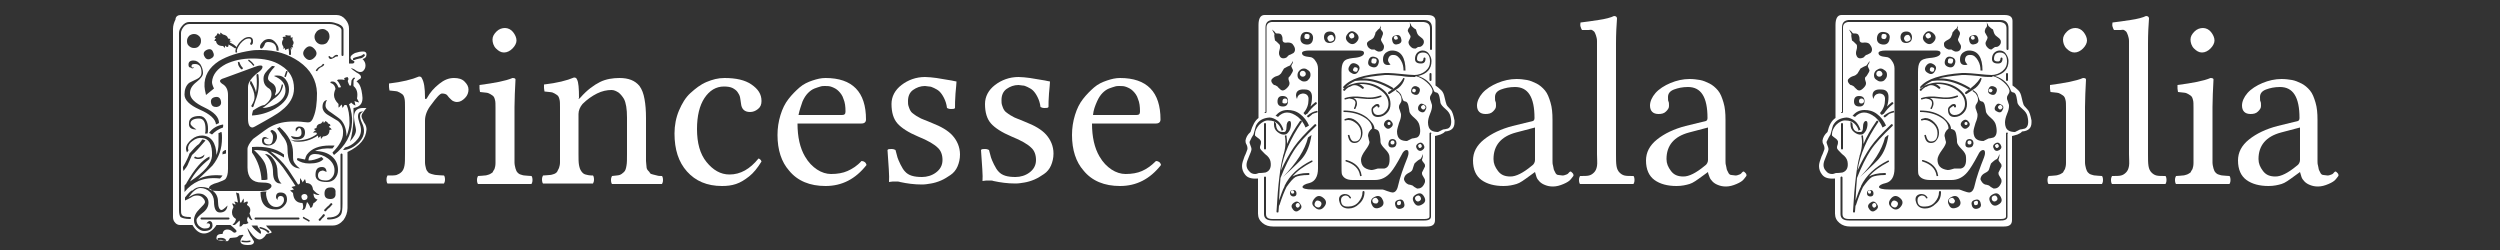
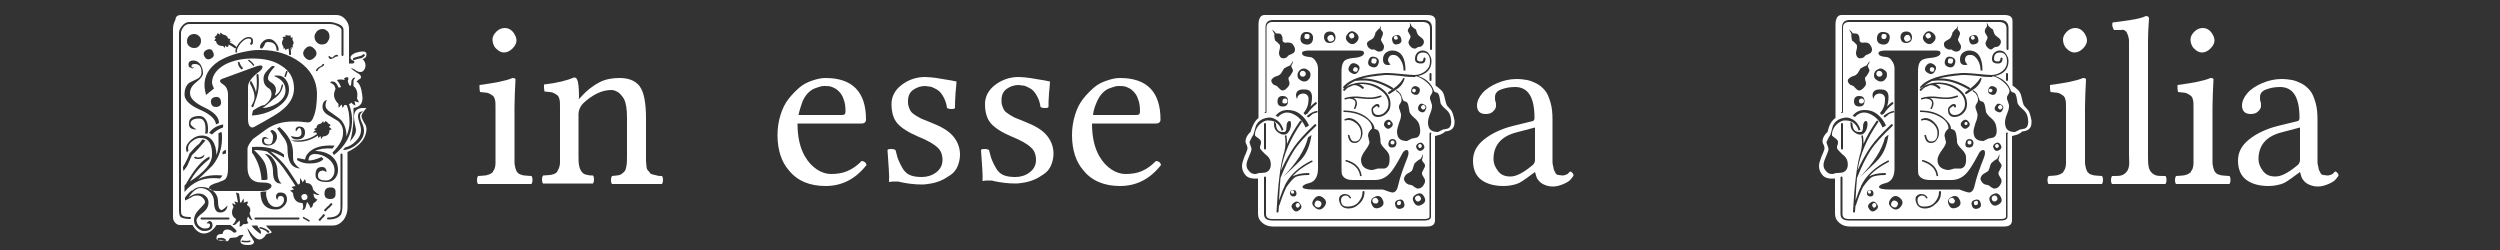
<svg xmlns="http://www.w3.org/2000/svg" version="1.1" id="Calque_1" x="0px" y="0px" viewBox="0 0 500 50" style="enable-background:new 0 0 500 50;" xml:space="preserve">
  <rect x="0" y="0" width="500" height="50" fill="#333333" stroke="none" />
  <style type="text/css">
	.st0{fill:#FFFFFF;}
</style>
  <g>
    <g>
      <path class="st0" d="M67.3,3c0.7,0,1.3,0.3,1.8,0.9s0.7,1.2,0.7,1.8v7c0.2,0,0.4,0,0.7,0c0.2,0,0.3-0.1,0.4-0.3    c0-0.1-0.1-0.2-0.3-0.3c-0.2-0.1-0.4-0.2-0.4-0.3c-0.1-0.1-0.1-0.2-0.1-0.3c0-0.3,0.3-0.6,0.9-0.9c0.6-0.2,1.1-0.3,1.6-0.3    s0.7,0.2,0.7,0.6c0,0.5-0.3,0.8-0.8,0.9c0.4,0.4,0.6,0.8,0.6,1.3s-0.2,0.9-0.6,1.2c-0.2,0.1-0.3,0.1-0.5,0.1s-0.5-0.1-0.8-0.3    c-0.4-0.3-0.7-0.4-1-0.5c0.1,0.2,0.5,0.5,1.1,0.9c0.6,0.3,0.9,0.6,0.9,0.9c0,0.1,0,0.2-0.1,0.3c-0.2,0.1-0.5,0.3-0.8,0.6    c0.5,0.3,0.8,0.9,1,1.8c0.1,0.6,0.2,1.1,0.2,1.5c0,1.2-0.6,1.8-1.8,2c0,0.4,0,1.2,0,2.2c-0.1,1.8-0.3,3.3-0.7,4.5    c0.8-0.9,1.2-1.6,1.2-2.3c0-0.2-0.1-0.6-0.2-1.1c-0.1-0.6-0.2-1.1-0.2-1.5c0-1.2,0.6-1.8,1.8-1.8c0.2,0,0.4,0,0.7,0    c-0.2,0.2-0.5,0.6-0.9,1.2c0,0.1-0.1,0.3-0.1,0.4c0,0.3,0.2,0.7,0.5,1.3c0.4,0.5,0.5,1,0.5,1.4c-0.1,1.8-1.3,3.3-3.8,4.5v11.2    c0,0.9-0.3,1.7-0.8,2.4c-0.6,0.7-1.3,1.1-2.1,1.1H53.2c0.1,0.2,0.3,0.4,0.6,0.7s0.5,0.5,0.5,0.6s0,0.2-0.1,0.2s-0.4,0.1-0.9,0.2    c-0.5,0.8-1,1.1-1.4,1.1s-0.8-0.3-1.3-0.8c-0.4-0.5-0.8-1-1.1-1.5c0,0.3,0.2,0.8,0.6,1.6c0.2,0.2,0.4,0.6,0.7,1.1    c0,0.5-0.4,0.7-1.2,0.7c-1.1,0-1.6-0.3-1.5-0.9c0.1-0.4,0.3-0.7,0.6-1c-0.1-0.1-0.2-0.2-0.4-0.1c-0.2,0-0.4,0.1-0.5,0.1    c-0.2,0.2-0.4,0.4-0.8,0.4c-0.3,0-0.7,0.1-1,0.1c-0.2,0.3-0.3,0.5-0.4,0.6c-0.1,0-0.2,0.1-0.4,0s-0.4-0.1-0.5-0.1    c-0.8,0.1-1.3-0.1-1.4-0.3c0,0,0-0.1,0-0.2c0-0.5,0.3-0.8,1-0.8c0.1,0,0.1,0,0.2,0c0.1-0.6,0.4-0.9,1-0.9c0.4,0,0.8,0.2,1.1,0.5    c0.1,0.1,0.3,0.2,0.4,0.1c0.2,0,0.3-0.1,0.3-0.3c0-0.1-0.1-0.2-0.2-0.3c-0.2-0.2-0.5-0.5-1-0.9h-2.8c-0.7,1.1-1.6,1.7-2.5,1.7    s-1.7-0.6-2.3-1.7H36c-0.4,0-0.8-0.2-1-0.5c-0.3-0.3-0.4-0.7-0.4-1.1V5.8c0-0.7,0.2-1.3,0.5-1.9c0-0.6,0.5-0.9,1-0.9H67.3z     M38,43.8c0.1,0,0.2-0.1,0.2-0.2c0-0.1-0.1-0.2-0.2-0.2c-0.8,0-1.4-0.1-1.6-0.4c-0.2-0.2-0.2-0.6-0.2-1.1V6.6    c0-0.4,0.2-0.8,0.5-1.2s0.7-0.6,1.2-0.6h27.9c0.6,0,1.2,0.1,1.7,0.4C68,5.4,68.3,5.7,68.3,6v5c0,0.1,0.1,0.2,0.2,0.2    s0.2-0.1,0.2-0.2V6c0-0.5-0.3-0.9-1-1.2c-0.6-0.2-1.1-0.4-1.8-0.4H37.8c-0.5,0-1,0.3-1.4,0.8s-0.6,0.9-0.6,1.4V42    c0,0.7,0.1,1.1,0.3,1.4C36.4,43.6,37,43.8,38,43.8z M37.9,30.7c-0.2,0.6-0.6,1.5-1.3,2.7c0,0.2,0,0.5,0.1,0.8c0.4-0.5,0.8-1,1-1.6    c0.2-0.5,0.5-1.1,0.7-1.6c0.6-0.5,1.5-1.5,2.7-2.9c-0.2-0.1-0.4-0.2-0.7-0.2c0,0.1-0.2,0.4-0.6,0.9C39.3,29.1,38.7,29.8,37.9,30.7    z M36.9,37.1c0,0.7,0,1.1,0,1.3c0.8-1,1.7-1.7,2.8-2.2c1.2-0.5,2.6-0.7,4.3-0.5c0.2-0.2,0.4-0.4,0.5-0.6c-2.1-0.2-3.8,0.1-4.9,0.8    c1.9-1.8,2.9-2.8,2.9-2.8c1.3-1.6,1.9-3.4,1.9-5.5c0-0.4,0-0.8-0.1-1.2c-0.1,0-0.2,0-0.3,0.1s-0.2,0.1-0.3,0.1c0,0.7,0,1.5,0,2.2    c0,0.8-0.2,1.6-0.4,2.2c-0.1-2.5-1.1-3.8-2.8-3.9c-0.8,0-1.5,0.2-2.2,0.8c-0.7,0.6-1.1,1.2-1.1,1.8c0,0.3,0.1,0.6,0.2,0.8    c0,0,0.1-0.2,0.3-0.4c0-0.1-0.1-0.3-0.1-0.4c0-0.6,0.3-1.1,0.9-1.5c0.6-0.5,1.3-0.7,1.9-0.6c1.4,0.1,2.1,1.3,2,3.6    c-0.1,1.5-1.5,3.2-4.4,5.1c0.9-1.7,2.2-3.2,3.9-4.5v-0.5c-1.5,0.7-3,2.5-4.6,5.3C37.3,36.7,37.1,36.9,36.9,37.1z M38.8,13.4    c-0.1,0.1-0.2,0.1-0.3,0.1c-0.2,0-0.2-0.1-0.2-0.3c0-0.3,0.2-0.4,0.7-0.4c0.9,0,1.3,0.6,1.3,1.7c0,0.6-0.3,1-0.9,1.3    c-1,0.5-1.5,0.7-1.6,0.8c-0.6,0.5-0.9,1.3-0.9,2.3c0,1.1,1,2.1,3,3c2.1,0.9,3.2,1.9,3.3,3c0.1-0.1,0.3-0.1,0.6-0.3    c0-1.2-1-2.2-2.9-3.1S38,19.7,38,18.6c0-0.8,0.4-1.5,1.3-2.2c0.9-0.7,1.3-1.3,1.3-1.8c0-0.6-0.2-1.2-0.5-1.7    c-0.4-0.5-0.8-0.8-1.4-0.8c-0.7,0-1,0.3-1,0.8c0,0.4,0.1,0.6,0.4,0.6C38.5,13.8,38.7,13.7,38.8,13.4z M37,39.5c0,0.3,0,0.5,0,0.6    c0.3-0.1,0.6-0.3,1.2-0.6c0.4-0.3,0.8-0.4,1.2-0.4s0.8,0.1,1.1,0.4c0.3,0.3,0.5,0.6,0.5,0.9c0,0.3-0.4,0.7-1.1,1.4    s-1.1,1.4-1.1,2.3c0,0.5,0.2,1,0.6,1.4c0.4,0.4,0.9,0.7,1.4,0.7c1.1,0,1.7-0.4,1.7-1.1c0-0.6-0.2-0.8-0.5-0.9    c-0.3,0-0.5,0.2-0.7,0.5c0.4-0.1,0.7,0,0.7,0.3c0,0.5-0.3,0.7-1.1,0.7c-0.4,0-0.7-0.2-1.1-0.5c-0.3-0.3-0.5-0.7-0.5-1.2    c0-0.3,0.4-0.8,1.2-1.4c0.8-0.6,1.2-1.3,1.2-2.1c0-0.5-0.2-1-0.6-1.3c-0.4-0.4-0.9-0.5-1.5-0.5c-0.5,0-1.2,0.3-1.9,0.8    c0.8-1.2,1.6-1.9,2.4-1.9c0.7,0,1.4,0.3,1.9,0.8s0.8,1.2,0.8,1.9c0,1.5,0.4,2.2,1.2,2.2c0.9,0,1.4-0.5,1.5-1.4    c-0.6,0.6-1,0.9-1.2,0.9c-0.4,0-0.7-0.6-0.7-1.7c0-0.8-0.3-1.6-1-2.1c-0.7-0.6-1.5-0.8-2.4-0.8c-0.6,0-1.2,0.2-1.7,0.7    C38.3,38,37.8,38.5,37,39.5z M37.9,7.1c-0.3,0.3-0.5,0.6-0.5,1.1c0,0.4,0.1,0.7,0.3,0.9c0.3,0.3,0.6,0.5,1.1,0.5    c0.4,0,0.7-0.1,0.9-0.3C40,9,40.2,8.7,40.2,8.2c0-0.4-0.1-0.7-0.3-0.9c-0.3-0.3-0.6-0.5-1.1-0.5C38.5,6.8,38.2,6.9,37.9,7.1z     M39.3,25.9c-0.8-0.5-1.2-0.9-1.2-1.2c0-0.6,0.6-1,1.7-1c0.9,0,1.3,0.7,1.3,2.1c0,0.3,0,0.6-0.1,0.9c0.2,0,0.3,0,0.5,0    c0.1-0.3,0.1-0.6,0.1-1c0-0.6-0.1-1.2-0.4-1.7c-0.3-0.5-0.7-0.8-1.3-0.8c-1.4,0-2.1,0.5-2.1,1.4C37.7,25.5,38.2,25.9,39.3,25.9z     M40.9,30.9c-0.4,0.4-0.9,0.6-1.3,0.6c-0.2,0-0.4-0.1-0.6-0.2c-0.1,0.1-0.1,0.2-0.2,0.3c0.2,0.1,0.5,0.2,0.8,0.2    C40.4,31.8,40.8,31.5,40.9,30.9z M40.3,43.5c-0.1,0-0.2,0.1-0.2,0.2c0,0.1,0.1,0.2,0.2,0.2h5.4c0.1,0,0.2-0.1,0.2-0.2    c0-0.1-0.1-0.2-0.2-0.2H40.3z M41.3,10c-0.6,0.3-0.7,0.8-0.4,1.3c0.3,0.6,0.8,0.7,1.3,0.4c0.6-0.3,0.7-0.7,0.4-1.3    C42.4,9.8,41.9,9.7,41.3,10z M49.5,29.8c0-0.5,0.4-1.2,1.1-2c1.9-1.4,3.1-2.3,3.6-2.5c1.3-0.7,2.8-1,4.5-1c0.6,0,1.3,0,2,0.1    s1.1,0.1,1.3,0s0.5-0.4,0.7-1c0.5-1.2,0.7-2.8,0.7-4.8c-0.1-2.6-1.3-4.7-3.6-6.3c-2.2-1.5-4.7-2.3-7.6-2.3c-0.6,0-1.3,0-1.9,0.1    c-2.7,0.4-4.8,1.1-6.5,2.1c-2,1.3-3,3-2.9,5.1c0,0.3,0.1,0.8,0.3,1.7l1.6-1.3c-0.3-0.6-0.4-1-0.4-1.3c0.1-1.5,1.1-2.7,2.8-3.6    c1.5-0.7,3.2-1.1,5.3-1.1c2.3,0,4.2,0.4,5.7,1.4c1.8,1.1,2.6,2.6,2.6,4.6c0,1.6-0.8,3.1-2.5,4.4c-0.8,0.7-2.6,1.7-5.3,3.2    c-0.2,0.1-0.4,0.2-0.5,0.2c-0.6,0-0.9-0.6-0.9-1.8v-6.3c0-0.9,0.7-1.9,2-2.9c0.6-0.4,0.9-0.8,0.9-1.1c0-0.2-0.1-0.3-0.4-0.3    c-0.3,0-0.7,0.1-1.2,0.3l-6,2.2C44.2,15.8,44,16,44,16.2s0.2,0.4,0.5,0.6c0.7,0.4,1.1,1.1,1.1,2.2v14.8c0,1-0.2,1.6-0.5,2    c-0.2,0.2-0.7,0.4-1.5,0.7c-1.2,0.3-1.8,0.7-1.8,1.1c0,0.4,0.6,0.6,1.9,0.6h8.7c0.5,0,1-0.1,1.3-0.3s0.6-0.4,0.6-0.7    c0-0.5-0.7-0.7-2-0.7c-1.8,0-2.8-1-2.8-3V29.8z M41.8,26.6c0.1,0,0.3,0.1,0.6,0.3c0.6-0.6,1.3-1.1,2.2-1.4c0-0.3,0.1-0.5,0-0.6    C43.5,25.1,42.5,25.6,41.8,26.6z M43.1,19.4c-0.7,0.1-1,0.5-0.9,1.1c0.1,0.7,0.5,0.9,1.1,0.9c0.7-0.1,1-0.5,0.9-1.1    C44.1,19.6,43.7,19.3,43.1,19.4z M45.7,8.9c0.4,0.2,0.8,0.4,1.2,0.7c0.1,0.1,0.2,0.1,0.3,0s0.1-0.2,0-0.3    c-0.4-0.4-0.8-0.6-1.2-0.8c0,0,0-0.1-0.1-0.2c0,0,0.1,0,0.5,0c-0.1,0-0.3-0.1-0.6-0.3c0.1,0.1,0.2,0,0.3-0.2    c-0.1,0-0.3-0.1-0.5-0.1c-0.1-0.5-0.5-0.7-1-0.8c-0.1-0.1-0.3-0.2-0.5-0.4c-0.1,0.2-0.1,0.3,0,0.4c-0.2,0-0.4-0.1-0.5-0.3    c-0.1,0.1-0.2,0.2-0.3,0.5c-0.1,0-0.2,0.1-0.4,0.4c0,0,0.2,0.1,0.3,0.2C43,7.8,42.9,8,42.9,8.2c0,0,0.2,0,0.3,0    c0.1,0.7,0.6,1,1.4,1c0.1,0.1,0.2,0.2,0.4,0.4c0-0.1,0-0.3,0-0.5c0.1,0.1,0.2,0.2,0.4,0.3C45.7,9.4,45.7,9.2,45.7,8.9L45.7,8.9z     M43.7,47.6c-0.1,0-0.2,0.1-0.2,0.2c0,0.1,0.1,0.2,0.2,0.2c0.5-0.1,1,0,1.3,0.2c0.1,0.1,0.2,0,0.2-0.1c0.1-0.1,0-0.2-0.1-0.2    C44.9,47.6,44.4,47.5,43.7,47.6z M45.2,30c-0.2,0-0.4,0.1-0.7,0.4v0.5c0.1-0.1,0.4-0.1,0.7-0.2V30z M48,40.5    c0-0.6-0.1-1.2-0.2-1.8l-0.6-0.2c0.1,0.3,0.2,1,0.4,2c-0.5-0.2-0.8-0.2-0.7-0.2c0,0.1,0,0.2,0.1,0.3s0.1,0.2,0.1,0.3    c-0.1,0-0.2,0-0.3-0.1s-0.3-0.1-0.4-0.1c0.1,0.2,0.2,0.4,0.3,0.7c-0.2,0.4-0.3,0.7-0.3,1.1c0,0.6,0.3,1,0.8,1.3    c-0.1,0.6-0.4,0.9-0.7,1.1c0.1,0.1,0.2,0.1,0.3,0.1c0.2,0,0.3-0.1,0.5-0.3c0.3-0.3,0.5-0.5,0.6-0.6c0.1,0.2,0.1,0.6,0,1.2    c0.2,0,0.4,0,0.5-0.2c0.2-0.2,0.3-0.3,0.4-0.3c0.2,0.1,0.5,0,0.9-0.2c-0.3-0.3-0.4-0.7-0.1-1.3c0.3,0.5,0.6,0.8,0.9,0.7    c-0.2-0.2-0.4-0.7-0.6-1.3c0.3-0.7,0.2-1.3-0.5-1.7c0-0.1,0-0.2,0.1-0.3s0.1-0.2,0-0.4c-0.1,0-0.2,0-0.4,0.1    c-0.1,0.1-0.3,0.1-0.4,0.2c0.1-0.2,0.1-0.5,0-0.9c-0.1,0.1-0.2,0.4-0.4,0.7C48.3,40.5,48.2,40.5,48,40.5z M47.1,10.4    c0,0.1,0.1,0.2,0.2,0.1c0.1,0,0.2-0.1,0.1-0.2c-0.1-0.4,0.2-0.9,0.7-1.6c0.6-0.7,1.1-1,1.7-1c0.2,0,0.4,0.1,0.4,0.3    c0.1,0.2,0,0.4-0.1,0.6c-0.1,0.1-0.1,0.2,0,0.3s0.2,0.1,0.3,0c0.2-0.2,0.2-0.4,0.2-0.7c0-0.5-0.3-0.8-0.8-0.8    c-0.7,0-1.3,0.4-2,1.2C47.3,9.3,47,9.9,47.1,10.4z M48.2,13.8c0.1,0.1,0.2,0.1,0.3,0s0.1-0.2,0-0.3c-0.3-0.3-0.5-0.7-0.6-1    c0-0.1-0.1-0.2-0.2-0.1c-0.1,0-0.2,0.1-0.1,0.2C47.6,13,47.8,13.4,48.2,13.8z M48.5,48.1c-0.1,0-0.2,0-0.2,0.1s0,0.2,0.1,0.2    c0.6,0.1,1.2,0.1,1.6,0c0.1,0,0.1-0.1,0.1-0.2c0-0.1-0.1-0.1-0.2-0.1C49.5,48.2,49.1,48.2,48.5,48.1z M50.6,13.1    c0.1,0.1,0.1,0.1,0.2,0c0.1-0.1,0.1-0.1,0-0.2c-0.2-0.3-0.5-0.6-0.9-0.9c-0.1-0.1-0.2-0.1-0.2,0c-0.1,0.1-0.1,0.2,0,0.2    C50.1,12.5,50.4,12.8,50.6,13.1z M51,20.4C51,20.4,51.1,20.3,51,20.4l0.1-0.3c0.6-1.5,0.8-3.2,0.6-5.1c0-0.1-0.1-0.2-0.2-0.2    c-0.1,0-0.2,0.1-0.2,0.2c0.1,1.3,0.1,2.4-0.1,3.5c-0.1-0.6-0.4-1.3-0.9-2.2c-0.1-0.1-0.1-0.1-0.2-0.1C50,16.5,50,16.6,50,16.7    c0.6,1.1,0.9,1.9,0.9,2.6c0,0.3,0,0.5-0.1,0.8s-0.3,0.7-0.5,1c-0.1,0.1,0,0.2,0.1,0.3c0.1,0.1,0.2,0,0.3-0.1    C50.8,20.9,50.9,20.7,51,20.4z M51.5,45.1h-1.2c0.4,0.6,1,1.1,1.8,1.7c0-0.1,0.1-0.2,0.1-0.3c0-0.2-0.1-0.4-0.3-0.7    C51.6,45.5,51.5,45.3,51.5,45.1z M50.6,22.1c-0.1,0.4-0.2,0.7-0.2,1c1.6-0.1,3.1-0.5,4.7-1.4c1.8-1.1,2.7-2.3,2.7-3.8    c0-0.7-0.2-1.4-0.6-1.9c-0.4-0.6-1-0.9-1.7-0.9c-0.2,0-0.5,0-0.7,0.1c1.5,0.6,2.3,1.5,2.3,2.9c0,1-0.6,1.9-1.7,2.6    c-1,0.6-2,0.9-2.9,0.9c0.5-0.3,1.2-0.9,2.2-1.8c1.1-0.7,1.7-1.6,1.9-2.7c0-0.1-0.1-0.2-0.2-0.3c-0.2,0.7-0.3,1.1-0.4,1.3    c-0.2,0.4-0.5,0.7-1,1c0-0.1,0-0.3,0.1-0.5s0.1-0.4,0.1-0.5c0-0.7-0.3-1.2-0.8-1.5s-0.8-0.6-0.8-0.9c0-0.7,0.5-1.5,1.4-2.4    c-0.2-0.1-0.4-0.1-0.6-0.1c-0.4,0.4-0.8,0.7-1.1,1.1c-0.4,0.4-0.6,0.9-0.6,1.4c0,0.9,0.3,1.4,0.8,1.8c0.6,0.3,0.8,0.7,0.8,1.3    c0,0.8-0.5,1.6-1.4,2.2C52.1,21.1,51.4,21.6,50.6,22.1z M59.6,36.9c-1.3-2-2-3.1-2.2-3.3c-0.8-1.1-1.9-2.2-3.3-3.3    c0.8,0.2,1.7,0.6,2.7,1.2c0-0.1,0-0.3,0-0.6c-1.6-1.2-3.7-1.7-6.4-1.5c0,0.1,0,0.5,0,1.1c1.2,1.7,1.8,3.6,1.9,5.5    c0.2,0,0.3,0,0.5,0s0.4,0,0.7-0.1c0-1.4-0.2-2.6-0.6-3.4c-0.3-0.6-1-1.5-2.1-2.5c0.9,0,1.8,0.1,2.6,0.3c1.1,0.8,2.2,1.9,3.2,3.2    c0.8,1.2,1.7,2.4,2.5,3.7c-0.2,0-0.4,0.1-0.8,0.2c0.1,0.1,0.3,0.3,0.5,0.5c-0.1,0-0.4,0.1-0.8,0.2c0.1,0.1,0.4,0.3,0.6,0.5    c0.1,1.3,0.7,2,1.9,2c0.2,0.6,0.2,1.1-0.1,1.4c0.4,0,0.6-0.2,0.7-0.5s0.2-0.7,0.3-1.1c0.2,0.2,0.5,0.6,0.7,1.2    c0.2-0.1,0.4-0.2,0.4-0.4c0.1-0.3,0.2-0.5,0.2-0.6c0.2,0,0.5-0.3,0.8-0.7c-0.5-0.1-0.8-0.5-0.8-1.2c0.6,0.3,1,0.4,1.2,0.2    c-0.4-0.1-0.8-0.4-1.3-1c-0.1-0.9-0.6-1.3-1.4-1.3c0-0.2-0.1-0.4-0.2-0.8c-0.1,0.2-0.3,0.4-0.5,0.7c0-0.2-0.2-0.5-0.5-0.9    c0,0.2,0,0.5,0,0.9C60,36.8,59.8,36.9,59.6,36.9z M51.1,43.5c-0.1,0-0.2,0.1-0.2,0.2c0,0.1,0.1,0.2,0.2,0.2h8.6    c0.1,0,0.2-0.1,0.2-0.2c0-0.1-0.1-0.2-0.2-0.2H51.1z M52.1,45.4c-0.1,0-0.2,0-0.2,0.1s0,0.2,0.1,0.2c0.7,0.2,1.2,0.4,1.5,0.8    c0.1,0.1,0.2,0.1,0.3,0s0.1-0.2,0-0.3C53.4,45.9,52.9,45.6,52.1,45.4z M53.6,8.4c1.2,0,1.7,0.6,1.7,1.7c0.2,0,0.3,0.1,0.4,0.1    c0.1-0.6-0.1-1.1-0.5-1.6s-0.8-0.8-1.4-0.8c-0.5,0-1,0.2-1.3,0.6C52.2,8.7,52,9,52,9.4c0,0.2,0.1,0.3,0.2,0.3c0.1,0,0.1,0,0.2,0    c0.1-0.1,0.3-0.3,0.5-0.7C53,8.5,53.3,8.4,53.6,8.4z M53.3,38.3c-0.4,0-0.8,0-1.2,0.1c0,2.3,1,3.5,3.1,3.5c0.6,0,1.1-0.2,1.5-0.6    s0.7-0.8,0.7-1.4c0-0.9-0.4-1.4-1.3-1.4c-0.6,0-0.9,0.3-0.9,0.9c0,0.2,0.1,0.4,0.3,0.6c0-0.5,0.2-0.8,0.6-0.8    c0.5,0,0.7,0.3,0.7,0.8c0,0.4-0.2,0.7-0.5,1s-0.7,0.4-1.1,0.4c-0.6,0-1.1-0.3-1.5-0.9c-0.3-0.6-0.5-1.2-0.5-2    C53.3,38.5,53.3,38.4,53.3,38.3z M54.1,26.3c0.3,0.3,0.5,0.7,0.5,1c0,1.1-0.3,1.6-0.8,1.6c-0.6,0-1-0.3-1-0.8c0-0.4,0.3-0.5,1-0.3    c-0.3-0.2-0.6-0.4-0.8-0.4c-0.4,0-0.6,0.2-0.6,0.7c0,0.7,0.4,1,1.3,1c0.5,0,0.8-0.2,1.2-0.5c0.3-0.4,0.5-0.8,0.5-1.2    c0-0.7-0.3-1.1-0.9-1.4C54.2,26,54.1,26.1,54.1,26.3z M55.5,34.4c0-0.9-0.2-1.7-0.7-2.4c-0.5-0.8-1.1-1.2-1.8-1.2    c1.1,1,1.6,2.2,1.6,3.6c0,1.5,0.5,2.3,1.5,2.3c0.1,0,0.1,0,0.2,0C55.8,36.3,55.5,35.5,55.5,34.4z M55.4,25.7    c0.5,0.6,0.9,1.3,1.4,1.9c0.5,0.7,0.7,1.4,0.7,2.1c0,2.6,0.8,3.9,2.5,4c-0.7-0.5-1.1-1-1.3-1.5c-0.1-0.3-0.1-0.8-0.1-1.7    c0-1.8-0.9-3.5-2.7-5.1C55.7,25.6,55.6,25.6,55.4,25.7z M57.7,9.7c0.1,0.4,0.1,0.7,0.1,1.1c0,0.1,0,0.2,0.2,0.2    c0.1,0,0.2,0,0.2-0.2c0-0.4,0-0.8-0.1-1.2l0,0c0.1,0.1,0.2,0.2,0.3,0.4c0-0.1-0.1-0.3-0.1-0.6c0.1,0,0.2,0.1,0.4,0.1    c0,0.1-0.1,0-0.2-0.4c0.3-0.4,0.3-0.7,0-1.1c0-0.2,0-0.4,0-0.6c-0.1,0-0.2,0.1-0.3,0.2c-0.1-0.2-0.1-0.4,0-0.5c0,0-0.2,0-0.6,0    L57.1,7c0,0.1,0,0.2,0,0.4c-0.2-0.1-0.4-0.1-0.6,0.1c0,0,0.1,0.1,0.2,0.3c-0.4,0.5-0.4,1,0,1.6c0,0.4,0,0.6-0.1,0.5    c0.1-0.1,0.2-0.2,0.4-0.3c0,0.1,0,0.2,0,0.4C57.3,9.9,57.4,9.8,57.7,9.7L57.7,9.7z M56.9,15.2c0,0.1,0,0.2,0.1,0.2s0.2,0,0.2-0.1    c0.1-0.3,0.2-0.6,0.3-0.9c0-0.1,0-0.2-0.1-0.2s-0.2,0-0.2,0.1C57.1,14.6,57,14.9,56.9,15.2z M63.4,26.8c-1.2,0.9-2.6,1.3-4.2,1.3    c-0.5,0-0.9-0.1-1.2-0.2l0.9,0.4c1.7,0.2,3.2-0.2,4.7-1.2c0,0.1,0,0.3,0.1,0.5c0.1-0.1,0.2-0.2,0.4-0.4c0,0.1,0.1,0.3,0.1,0.6    c0.1-0.1,0.2-0.3,0.4-0.5c0.9-0.1,1.3-0.5,1.3-1.3c0.2-0.1,0.3-0.1,0.4,0c0-0.3-0.2-0.4-0.5-0.6c0-0.1,0.1-0.2,0.3-0.3    c0-0.1-0.1-0.2-0.2-0.3c-0.2-0.1-0.3-0.1-0.3-0.1c0-0.2-0.2-0.3-0.5-0.5c-0.1,0.2-0.2,0.3-0.4,0.4c0.1-0.1,0-0.2-0.1-0.4    c0,0.1-0.2,0.3-0.4,0.5c-0.6,0.1-0.9,0.4-0.9,0.9c-0.1,0-0.3,0.1-0.5,0.2c0.1,0.1,0.2,0.2,0.4,0.3c-0.2,0-0.3,0.1-0.6,0.4    c0.1,0,0.3,0,0.6,0C63.3,26.5,63.3,26.6,63.4,26.8z M59.4,27.4c-0.4,0-0.8-0.1-1.2-0.2c0.1,0.4,0.5,0.7,1.1,0.7    c1.2,0,1.7-0.5,1.7-1.4c0-0.8-0.4-1.2-1.2-1.2c-0.2,0-0.4,0.1-0.6,0.3c-0.1,0.2-0.1,0.5,0,0.7c0.3-0.4,0.5-0.7,0.6-0.7    c0.3,0,0.5,0.3,0.5,1C60.3,27.1,60,27.4,59.4,27.4z M63,30.2c0.8-0.4,1.9-0.6,3.5-0.5c0.1-0.2,0.3-0.3,0.4-0.6c-0.3,0-0.6,0-0.9,0    c-2.2,0-3.7,0.6-4.6,1.8c-0.2,0.3-0.3,0.6-0.4,1c-0.1,0-0.6-0.1-1.5-0.3c0,0.1-0.1,0.2-0.1,0.4c0.6,0.4,1.4,0.7,2.5,0.7    c1.3,0,2.3-0.3,2.8-0.9c-0.1-0.1-0.2-0.2-0.4-0.4c-1.1,0.5-1.9,0.7-2.6,0.7c0-0.9,0.5-1.3,1.3-1.3c0.9,0,1.8,0.3,2.6,0.9    s1.3,1.4,1.3,2.3c0,0.6-0.1,1-0.4,1.4s-0.7,0.7-1.2,0.7c-1.2,0-1.7-0.3-1.7-1c0-0.6,0.3-0.9,0.9-1c0.2,0,0.4,0.1,0.8,0.3    c0-0.6-0.3-1-0.9-1c-0.9,0-1.3,0.5-1.3,1.6c0,1,0.8,1.4,2.3,1.4c0.6,0,1.2-0.2,1.6-0.7s0.6-1,0.6-1.7c0-1.1-0.4-2-1.2-2.7    S64.4,30.2,63,30.2z M60.3,39.5c0.1,0.4,0.3,0.6,0.7,0.5s0.5-0.3,0.5-0.7c-0.1-0.4-0.3-0.5-0.7-0.5C60.4,38.9,60.2,39.1,60.3,39.5    z M60.8,43.4c-0.1-0.1-0.2,0-0.2,0.1c-0.1,0.1,0,0.2,0.1,0.2c0.1,0.1,0.3,0.2,0.5,0.3s0.4,0.2,0.5,0.3s0.2,0,0.2-0.1    c0.1-0.1,0-0.2-0.1-0.2c-0.1-0.1-0.3-0.2-0.5-0.3C61.1,43.6,60.9,43.5,60.8,43.4z M61.1,11.6c0.6,0.6,1.2,0.5,1.8-0.1    s0.5-1.2-0.1-1.8S61.6,9.1,61,9.8C60.5,10.4,60.5,11,61.1,11.6z M63.5,8.6c0.3,0.2,0.5,0.3,0.9,0.3c0.5,0,1-0.2,1.2-0.7    c0.2-0.3,0.3-0.5,0.3-0.9c0-0.5-0.2-1-0.6-1.2c-0.2-0.2-0.5-0.3-0.8-0.3c-0.5,0-1,0.2-1.3,0.7C63,6.8,62.9,7,62.9,7.4    S63.1,8.3,63.5,8.6z M63.2,14c-0.1,0.1,0,0.2,0.1,0.2c0.1,0.1,0.2,0,0.2-0.1c0.2-0.3,0.4-0.5,0.6-0.6l0.2-0.1    c0.2-0.1,0.4-0.2,0.5-0.4c0.1-0.1,0-0.2-0.1-0.2c-0.1-0.1-0.2,0-0.2,0.1c-0.1,0.1-0.2,0.2-0.3,0.3L64,13.3    C63.7,13.4,63.4,13.7,63.2,14z M64.9,43.2c0.1-0.1,0.1-0.2,0-0.3s-0.2-0.1-0.3,0c-0.1,0.1-0.2,0.3-0.4,0.5    c-0.2,0.2-0.3,0.3-0.4,0.4c-0.1,0.1-0.1,0.2,0,0.3s0.2,0.1,0.3,0c0.1-0.1,0.2-0.3,0.4-0.5C64.7,43.5,64.8,43.3,64.9,43.2z     M67.1,17.8c-0.2,0.4-0.3,0.9-0.3,1.2c0,0.6,0.3,1.2,0.9,1.8v0.7c0.1,0,0.3-0.2,0.6-0.6c0.1,0.1,0.1,0.3,0.2,0.7    c0.1-0.1,0.2-0.3,0.4-0.6c0.1,0,0.2,0,0.4,0c0.4,0.8,0.6,2,0.6,3.6c0,0.7-0.2,1.6-0.6,2.7c0-1.4-0.4-2.5-1.1-3.3    c-0.3-0.3-1-0.8-2-1.5c-0.7-0.4-1.1-0.9-1.1-1.4c0-0.4,0.1-0.8,0.3-1.1c-0.6,0.1-0.9,0.6-0.9,1.4c0,0.6,0.4,1.2,1.1,1.6    s1.3,0.8,2,1.2c0.7,0.6,1.1,1.4,1,2.5c0,1.1-0.7,2.4-2.1,3.8c0,0.1,0.1,0.2,0.3,0.5c2.3-1.8,3.5-4,3.6-6.5c0.1-1-0.1-2.3-0.6-3.7    c0.2,0,0.3-0.1,0.4-0.3c0.3,0.3,0.6,0.5,0.9,0.6c0,0-0.1-0.3-0.2-0.9c0.2,0.1,0.5,0.2,0.9,0.3c0,0-0.1-0.3-0.4-0.8    c0.2-1.1,0-1.9-0.7-2.5c0-0.3,0-0.6,0-0.9s0.1-0.5,0.3-0.6c0-0.1-0.1-0.2-0.2-0.2c-0.3,0.2-0.4,0.4-0.5,0.6c0,0.3-0.1,0.7-0.1,1    c-0.1,0-0.2,0-0.3,0c-0.1-0.2-0.2-0.4-0.3-0.7c-0.1-0.2,0-0.4,0.1-0.6c0-0.1-0.1-0.2-0.2-0.4c-0.3,0.1-0.5,0.1-0.7,0.3    c0.2,0.2,0.1,0.3,0,0.3c-0.1-0.1-0.5-0.1-1.1-0.1c-0.1,0-0.2,0.1-0.3,0.2c0.2,0.1,0.5,0.6,0.8,1.3c-0.1,0.1-0.3,0.1-0.5,0.1    c-0.3-0.8-0.7-1.2-1.2-1.2c-0.1,0-0.3,0-0.4,0.1v0.2C66.6,16.7,67,17.1,67.1,17.8z M64.9,41.9c-0.1,0.1-0.1,0.2,0,0.3    s0.2,0.1,0.3,0c0.2-0.2,0.3-0.4,0.6-0.6s0.4-0.5,0.6-0.6c0.1-0.1,0.1-0.2,0-0.3s-0.2-0.1-0.3,0c-0.2,0.2-0.3,0.4-0.6,0.6    C65.3,41.5,65.1,41.7,64.9,41.9z M66,37.5c-0.7,0-1.1,0.4-1.1,1.2s0.4,1.1,1.2,1.1c0.7,0,1.1-0.4,1-1.2    C67.2,37.8,66.8,37.4,66,37.5z M65.6,43.5c-0.1,0-0.2,0.1-0.2,0.2c0,0.1,0.1,0.2,0.2,0.2c1.4,0,2.2-0.4,2.6-1    c0.2-0.3,0.3-1.1,0.3-2.2v-9.8c0-0.1-0.1-0.2-0.2-0.2s-0.2,0.1-0.2,0.2v9.8c0,0.7,0,1,0,1.1C68,42.9,67.2,43.5,65.6,43.5z     M66,11.3c-0.1-0.1-0.1-0.1-0.2-0.1c-0.1,0.1-0.1,0.1-0.1,0.2c0.2,0.5,0.5,0.5,1,0.2l0.2-0.1c0.2-0.2,0.4-0.2,0.5-0.2    s0.2,0,0.2-0.1s0-0.2-0.1-0.2c-0.2-0.1-0.5,0-0.8,0.3l-0.2,0.2C66.2,11.5,66.1,11.4,66,11.3z M72.2,26c0,0.9-0.4,1.6-1.1,2.3    c-0.6,0.6-1.3,1-2.1,1.2c-0.1,0.1-0.2,0.3-0.4,0.5c0.9,0,1.9-0.4,2.7-1.1c1-0.8,1.5-1.7,1.5-2.7c0-0.4-0.1-1-0.4-1.6    S72,23.5,72,23.2c0-0.4,0.2-0.7,0.7-0.9c0,0-0.1,0-0.2,0c-0.6,0-0.9,0.3-0.9,1c0,0.3,0.1,0.7,0.3,1.3C72.1,25.1,72.2,25.6,72.2,26    z M70.7,11.6c-0.1,0.1-0.1,0.1-0.1,0.3s0.1,0.1,0.3,0.1c0.2-0.1,0.5-0.2,1-0.3c0.4,0,0.7-0.2,1-0.5c0.1-0.1,0.1-0.2,0-0.3    s-0.2-0.1-0.3,0c-0.2,0.2-0.5,0.3-0.9,0.4C71.3,11.4,70.9,11.5,70.7,11.6z" />
-       <path class="st0" d="M85,19.5c0,0.2,0,0.3,0.1,0.3s0.2,0,0.3-0.2c0.6-1.1,1.4-2,2.4-2.8s1.9-1.2,3-1.2c0.9,0,1.6,0.2,2.1,0.7    s0.8,1,0.8,1.6s-0.2,1.2-0.7,1.7s-1,0.8-1.6,0.8c-0.3,0-0.6-0.1-0.8-0.2s-0.5-0.4-0.8-0.7L89.4,19c-0.2-0.2-0.6-0.3-1-0.3    s-1.1,0.8-2.2,2.3c-0.8,1-1.2,2.1-1.2,3.1v6.7c0,0.7,0,1.2,0,1.7c0,0.4,0.1,0.8,0.2,1.2s0.3,0.6,0.4,0.7c0.1,0.2,0.4,0.3,0.7,0.4    c0.4,0.1,0.7,0.2,1,0.2s0.8,0.1,1.5,0.1c0.1,0.1,0.2,0.4,0.2,0.8c0,0.4-0.1,0.6-0.2,0.8c-2.8,0-4.7,0-5.8,0c-1,0-2.8,0-5.5,0    c-0.1-0.1-0.2-0.4-0.2-0.8s0.1-0.6,0.2-0.8c0.8,0,1.5,0,1.8-0.1s0.7-0.3,1-0.6s0.5-0.7,0.6-1.3c0.1-0.5,0.1-1.3,0.1-2.3v-9.4    c0-0.7,0-1.3-0.1-1.7c-0.1-0.4-0.2-0.7-0.5-0.9c-0.3-0.2-0.6-0.4-0.9-0.5s-0.9-0.1-1.6-0.2c0-0.2-0.1-0.4-0.1-0.7s0-0.5,0-0.7    c2.6-0.3,4.6-0.8,6-1.4c0.3,0,0.5,0.1,0.6,0.4C84.8,16.4,85,17.6,85,19.5z" />
      <path class="st0" d="M102.9,30.8c0,0.7,0,1.3,0,1.7s0.1,0.8,0.2,1.2c0.1,0.3,0.2,0.6,0.4,0.8s0.3,0.3,0.6,0.4s0.6,0.2,0.9,0.2    s0.7,0.1,1.3,0.1c0.1,0.1,0.2,0.4,0.2,0.8s-0.1,0.6-0.2,0.8c-2.8,0-4.5,0-5.3,0c-0.9,0-2.7,0-5.4,0c-0.1-0.1-0.2-0.4-0.2-0.8    s0.1-0.6,0.2-0.8c0.6,0,1-0.1,1.3-0.1s0.6-0.1,0.9-0.2c0.3-0.1,0.5-0.3,0.7-0.4c0.1-0.2,0.2-0.4,0.4-0.7c0.1-0.3,0.2-0.7,0.2-1.2    s0-1,0-1.7v-9.3c0-0.7,0-1.3-0.1-1.6c-0.1-0.4-0.2-0.7-0.5-0.9s-0.6-0.4-0.9-0.5c-0.4-0.1-0.9-0.1-1.6-0.2c0-0.2-0.1-0.4-0.1-0.7    s0-0.5,0-0.7c3-0.4,5.2-0.8,6.6-1.4c0.4,0,0.6,0.1,0.6,0.3c-0.1,2-0.2,3.9-0.2,5.5V30.8z M98.5,7.9c0-0.6,0.3-1.1,0.8-1.6    s1.1-0.7,1.7-0.7s1.2,0.3,1.6,0.8s0.7,1.1,0.7,1.7c0,0.5-0.3,1.1-0.8,1.6s-1.1,0.8-1.7,0.8s-1.1-0.3-1.6-0.8S98.5,8.5,98.5,7.9z" />
      <path class="st0" d="M116.1,19.5c1.3-1.5,2.7-2.5,3.9-3.1c1.2-0.6,2.6-0.8,3.9-0.8c1.8,0,3.1,0.5,4,1.6c0.5,0.7,0.8,1.5,1,2.6    s0.3,2.3,0.3,3.8v7.1c0,0.6,0,1.1,0,1.5s0.1,0.8,0.1,1.1s0.1,0.6,0.3,0.8s0.3,0.3,0.4,0.5s0.3,0.2,0.6,0.3s0.5,0.1,0.8,0.2    s0.6,0.1,1,0.1c0.1,0.1,0.2,0.4,0.2,0.8s-0.1,0.6-0.2,0.8c-2.8,0-4.4,0-5.1,0c-0.6,0-2.2,0-4.9,0c-0.1-0.1-0.2-0.4-0.2-0.8    s0.1-0.6,0.2-0.8c0.7-0.1,1.2-0.1,1.5-0.2c0.3-0.1,0.6-0.3,0.9-0.6s0.4-0.7,0.5-1.3c0.1-0.5,0.1-1.3,0.1-2.3v-7.3    c0-1.7-0.2-2.9-0.6-3.7c-0.3-0.5-0.7-1-1.1-1.3c-0.5-0.3-0.9-0.5-1.4-0.5c-0.9,0-1.9,0.2-2.9,0.7s-2,1.2-2.9,2.1    c-0.5,0.6-0.8,1.3-0.8,2v7.9c0,1,0,1.8,0.1,2.3s0.2,0.9,0.5,1.3s0.5,0.5,0.8,0.6s0.8,0.2,1.5,0.2c0.1,0.1,0.2,0.4,0.2,0.8    s-0.1,0.6-0.2,0.8c-2.7,0-4.3,0-4.7,0c-0.9,0-2.7,0-5.3,0c-0.1-0.1-0.2-0.4-0.2-0.8s0.1-0.6,0.2-0.8c0.5,0,1-0.1,1.3-0.1    s0.6-0.1,0.9-0.2c0.3-0.1,0.5-0.3,0.6-0.4c0.1-0.2,0.2-0.4,0.4-0.8c0.1-0.3,0.2-0.7,0.2-1.1s0-1,0-1.7v-9.3c0-0.7,0-1.3-0.1-1.6    c-0.1-0.4-0.2-0.7-0.5-0.9s-0.6-0.4-0.9-0.5s-0.9-0.1-1.6-0.2c0-0.2-0.1-0.4-0.1-0.7s0-0.5,0-0.7c2.6-0.3,4.6-0.8,6-1.4    c0.3,0,0.5,0.1,0.6,0.4c0.3,0.5,0.4,1.8,0.4,3.7C115.6,19.9,115.7,19.9,116.1,19.5C116,19.5,116,19.5,116.1,19.5z" />
-       <path class="st0" d="M152.3,32.3c-0.8,1.3-1.6,2.3-2.5,3s-1.7,1.2-2.6,1.5s-1.8,0.4-2.8,0.4c-3,0-5.3-1-7-2.9s-2.5-4.4-2.5-7.6    c0-1.6,0.3-3.2,0.9-4.6s1.3-2.6,2.3-3.5s2-1.7,3.2-2.2s2.3-0.8,3.6-0.8c2.3,0,4.1,0.4,5.4,1.3c1.3,0.9,2,1.9,2,3.3    c0,0.7-0.2,1.2-0.7,1.6s-1,0.6-1.6,0.6c-1.1,0-1.7-0.6-1.8-1.7c-0.1-0.5-0.1-0.9-0.2-1.3s-0.3-0.7-0.5-1s-0.6-0.6-1-0.8    s-1-0.3-1.7-0.3c-1.6,0-2.9,0.8-3.9,2.3s-1.5,3.6-1.5,6.2c0,2.8,0.6,5,1.9,6.6s2.8,2.5,4.6,2.5c2.2,0,4.1-1.1,5.8-3.2    C151.8,31.7,152.2,31.9,152.3,32.3z" />
      <path class="st0" d="M172.3,32.2c0.5,0,0.9,0.3,1,0.8c-2.2,2.8-4.9,4.2-8.2,4.2c-3.1,0-5.6-1-7.3-3.1c-1.5-1.7-2.3-4.1-2.3-7.1    c0-1.4,0.2-2.7,0.6-4s0.9-2.3,1.6-3.2s1.4-1.6,2.2-2.3s1.7-1.1,2.6-1.4s1.7-0.5,2.6-0.5c5.4,0,8.1,2.8,8.1,8.3    c0,0.5-0.3,0.8-0.9,0.8h-12.8c0,2.7,0.5,4.9,1.5,6.6c0.7,1.2,1.5,2,2.4,2.6s1.9,0.9,2.8,0.9c1.3,0,2.4-0.2,3.3-0.6    S171.4,33.2,172.3,32.2z M159.7,23h8.7c0.5,0,0.7-0.2,0.7-0.7c0-1-0.1-1.8-0.4-2.5c-0.2-0.7-0.6-1.2-1-1.6s-0.8-0.6-1.3-0.8    s-0.9-0.2-1.4-0.2c-0.3,0-0.6,0-0.9,0.1c-0.3,0.1-0.7,0.2-1.2,0.4s-0.9,0.5-1.3,0.9c-0.4,0.4-0.8,1-1.1,1.7    C160.2,21.2,159.9,22,159.7,23z" />
      <path class="st0" d="M177.5,30c0.1-0.2,0.4-0.2,0.8-0.2s0.6,0.1,0.8,0.2c0.2,0.7,0.3,1.2,0.4,1.5s0.3,0.8,0.6,1.4    c0.3,0.6,0.6,1.1,0.9,1.4c0.7,0.8,1.8,1.1,3.4,1.1c1,0,2-0.3,2.8-0.9s1.3-1.4,1.3-2.5c0-1-0.3-1.9-1-2.5c-0.6-0.6-1.9-1.4-3.9-2.2    c-1.9-0.8-3.3-1.7-4.1-2.6s-1.2-2.2-1.2-3.9c0-1.5,0.7-2.8,2-3.8s2.9-1.6,4.7-1.6c0.7,0,1.5,0.1,2.3,0.2s1.6,0.3,2.4,0.4    c0.8,0.1,1.4,0.3,1.6,0.3c0,0.4-0.1,1.2-0.2,2.4S191,21,191,21.6c-0.1,0.2-0.4,0.2-0.8,0.2s-0.6-0.1-0.8-0.2    c-0.1-0.8-0.3-1.4-0.6-2s-0.6-1-0.9-1.3c-0.3-0.3-0.7-0.5-1.1-0.7s-0.7-0.3-1-0.3s-0.5-0.1-0.8-0.1c-0.9,0-1.7,0.3-2.4,0.8    s-1,1.3-1,2.2c0,0.4,0,0.7,0.1,1s0.2,0.6,0.3,0.8s0.3,0.5,0.6,0.7s0.5,0.4,0.7,0.5s0.5,0.3,0.9,0.5s0.8,0.3,1,0.4l1.2,0.5    c1.8,0.7,3.2,1.5,4.1,2.5s1.5,2.3,1.5,3.8c0,0.9-0.2,1.7-0.5,2.4s-0.8,1.3-1.4,1.7s-1.2,0.8-1.9,1.1s-1.4,0.5-2,0.6    s-1.2,0.2-1.8,0.2c-1.6,0-3-0.2-4.4-0.5c-0.2-0.1-0.5-0.1-1-0.1c-0.3,0-0.7,0-1.2,0.1C177.9,35.2,177.7,33,177.5,30z" />
      <path class="st0" d="M196.2,30c0.1-0.2,0.4-0.2,0.8-0.2s0.6,0.1,0.8,0.2c0.2,0.7,0.3,1.2,0.4,1.5s0.3,0.8,0.6,1.4    c0.3,0.6,0.6,1.1,0.9,1.4c0.7,0.8,1.8,1.1,3.4,1.1c1,0,2-0.3,2.8-0.9s1.3-1.4,1.3-2.5c0-1-0.3-1.9-1-2.5c-0.6-0.6-1.9-1.4-3.9-2.2    c-1.9-0.8-3.3-1.7-4.1-2.6s-1.2-2.2-1.2-3.9c0-1.5,0.7-2.8,2-3.8s2.9-1.6,4.7-1.6c0.7,0,1.5,0.1,2.3,0.2s1.6,0.3,2.4,0.4    c0.8,0.1,1.4,0.3,1.6,0.3c0,0.4-0.1,1.2-0.2,2.4s-0.1,2.1-0.1,2.7c-0.1,0.2-0.4,0.2-0.8,0.2s-0.6-0.1-0.8-0.2    c-0.1-0.8-0.3-1.4-0.6-2s-0.6-1-0.9-1.3c-0.3-0.3-0.7-0.5-1.1-0.7s-0.7-0.3-1-0.3S204,17,203.7,17c-0.9,0-1.7,0.3-2.4,0.8    s-1,1.3-1,2.2c0,0.4,0,0.7,0.1,1s0.2,0.6,0.3,0.8s0.3,0.5,0.6,0.7s0.5,0.4,0.7,0.5s0.5,0.3,0.9,0.5s0.8,0.3,1,0.4l1.2,0.5    c1.8,0.7,3.2,1.5,4.1,2.5s1.5,2.3,1.5,3.8c0,0.9-0.2,1.7-0.5,2.4s-0.8,1.3-1.4,1.7s-1.2,0.8-1.9,1.1s-1.4,0.5-2,0.6    s-1.2,0.2-1.8,0.2c-1.6,0-3-0.2-4.4-0.5c-0.2-0.1-0.5-0.1-1-0.1c-0.3,0-0.7,0-1.2,0.1C196.6,35.2,196.4,33,196.2,30z" />
      <path class="st0" d="M231.2,32.2c0.5,0,0.9,0.3,1,0.8c-2.2,2.8-4.9,4.2-8.2,4.2c-3.1,0-5.6-1-7.3-3.1c-1.5-1.7-2.3-4.1-2.3-7.1    c0-1.4,0.2-2.7,0.6-4s0.9-2.3,1.6-3.2s1.4-1.6,2.2-2.3s1.7-1.1,2.6-1.4s1.7-0.5,2.6-0.5c5.4,0,8.1,2.8,8.1,8.3    c0,0.5-0.3,0.8-0.9,0.8h-12.8c0,2.7,0.5,4.9,1.5,6.6c0.7,1.2,1.5,2,2.4,2.6s1.9,0.9,2.8,0.9c1.3,0,2.4-0.2,3.3-0.6    S230.2,33.2,231.2,32.2z M218.6,23h8.7c0.5,0,0.7-0.2,0.7-0.7c0-1-0.1-1.8-0.4-2.5c-0.2-0.7-0.6-1.2-1-1.6s-0.8-0.6-1.3-0.8    s-0.9-0.2-1.4-0.2c-0.3,0-0.6,0-0.9,0.1c-0.3,0.1-0.7,0.2-1.2,0.4s-0.9,0.5-1.3,0.9c-0.4,0.4-0.8,1-1.1,1.7    C219,21.2,218.7,22,218.6,23z" />
      <path class="st0" d="M251.7,23.6V5c0-1.3,0.4-2,1.2-2h32.6c1.1,0,1.6,0.4,1.6,1.2v12.9c0.3,0.2,0.7,0.5,1.2,1    c0.3,0.3,0.5,0.8,0.6,1.3c0.2,0.8,0.3,1.3,0.4,1.5c0,0.1,0.3,0.5,0.8,1c0.4,0.4,0.6,1.2,0.8,2.2c0,0.1,0,0.3,0,0.4    c0,1.1-0.6,1.7-1.9,1.8c-0.2,0.3-0.5,0.4-0.9,0.6c-0.7,0.2-1,0.3-1.1,0.3V44c0,0.9-0.5,1.3-1.6,1.3h-30.8c-0.8,0-1.5-0.2-2.1-0.7    s-0.9-1.1-0.9-1.9v-7c-1.2,0.1-2.1-0.1-2.6-0.8c-0.4-0.5-0.6-1.1-0.6-1.7c0-0.5,0.2-1.1,0.5-1.9c0.4-0.8,0.5-1.3,0.6-1.5    c0-0.2,0-0.5-0.2-0.9c-0.2-0.3-0.2-0.6-0.2-0.8c0.1-0.6,0.4-1.2,1-1.7C250.5,25.1,251,24.1,251.7,23.6z M256.7,26    c-0.2-0.7-0.6-1.4-1.1-1.8s-1.2-0.7-1.7-0.7c-1.3,0.1-2.2,0.6-2.7,1.6c0,0-0.2,0.6-0.5,1.8c-0.2,0.3-0.5,0.8-0.8,1.5    c0,0.2,0.1,0.4,0.2,0.7s0.2,0.5,0.2,0.7c0,0.3-0.2,0.8-0.5,1.5c-0.3,0.7-0.5,1.2-0.5,1.7s0.2,0.9,0.5,1.2c0.3,0.4,0.7,0.6,1.2,0.6    c0.1,0,0.3,0,0.5-0.1s0.3-0.1,0.4-0.1c0.2,0,0.6,0,1.2-0.1c0.9-0.3,1.2-1.1,1-2.2c-0.1-0.5-0.4-1-1.1-1.5c-0.6-0.6-1-1-1-1.2    s0-0.4,0.1-0.6s0.1-0.5,0.1-0.7c-0.1-0.3-0.3-0.5-0.6-0.7s-0.5-0.4-0.6-0.5c0-0.1,0-0.2,0-0.3c0-0.6,0.3-1.2,0.8-1.8    c0.6-0.6,1.3-1,2-0.9c1.3,0,2.2,0.8,2.6,2.2C256.5,25.9,256.6,26,256.7,26z M252.9,22.4c0,0.1,0.1,0.2,0.2,0.2s0.2-0.1,0.2-0.2    V5.5c0-0.6,0.3-1,1-1.1h30.4c0.9,0.1,1.3,0.5,1.3,1.3v4.1c0,0.1,0.1,0.2,0.2,0.2s0.2-0.1,0.2-0.2V5.6c0-1-0.5-1.6-1.6-1.6l0,0    h-30.4c-0.9,0.1-1.3,0.6-1.3,1.5v16.9H252.9z M253.2,24.8c0-0.1-0.1-0.2-0.2-0.2s-0.2,0.1-0.2,0.2v4.9c0,0.1,0.1,0.2,0.2,0.2    s0.2-0.1,0.2-0.2V24.8z M286.3,26.7c0-0.1-0.1-0.2-0.2-0.2s-0.2,0.1-0.2,0.2v16.6c0,0.3-0.3,0.5-1,0.5h-30.4c-0.9,0-1.3-0.3-1.3-1    v-7.3c0-0.1-0.1-0.2-0.2-0.2s-0.2,0.1-0.2,0.2v7.3c0,0.9,0.6,1.3,1.7,1.3h30.4c0.9,0,1.3-0.3,1.3-0.8V26.7H286.3z M254.8,17    c0.2,0,0.4,0.1,0.7,0.3c0.1,0.2,0.4,0.4,0.7,0.7c0.1,0,0.2,0.1,0.3,0.1c0.3,0,0.6-0.2,0.9-0.5s0.5-0.6,0.5-0.9    c0-0.1,0-0.3-0.1-0.5s-0.1-0.4-0.1-0.5s0-0.2,0.1-0.3c0.2-0.1,0.4-0.5,0.7-1c0-0.1,0.1-0.2,0.1-0.3s-0.1-0.3-0.2-0.5    s-0.2-0.4-0.1-0.5c0-0.1,0.1-0.3,0.2-0.4c0.1-0.2,0.1-0.3,0.1-0.5c-0.1,0.2-0.3,0.5-0.6,0.9c-0.3,0.1-0.7,0.3-1.2,0.6    c-0.1,0.2-0.3,0.5-0.6,1c-0.2,0.2-0.4,0.4-0.8,0.5s-0.7,0.3-0.9,0.5C254.1,16,254.2,16.5,254.8,17z M257.3,11.5    c0.1-0.1,0.3-0.3,0.5-0.5c0.2,0,0.5-0.2,0.9-0.4c0.2-0.2,0.3-0.4,0.3-0.7c0-0.4-0.2-0.7-0.5-1.1c-0.2-0.2-0.5-0.3-1-0.3    c-0.5,0.1-0.8,0-0.9-0.2c-0.1-0.1-0.1-0.3-0.1-0.6c0-0.3-0.1-0.5-0.2-0.7s-0.4-0.3-0.6-0.3c-0.3,0-0.5,0-0.6-0.1    c-0.1-0.2-0.3-0.4-0.7-0.7c0.1,0.2,0.3,0.5,0.5,0.9c-0.1,0.3,0,0.7,0.1,1.3c0.2,0.1,0.5,0.4,0.9,0.8C256,9,256,9.2,256,9.4    c0,0.1,0,0.3-0.1,0.6s-0.1,0.5-0.1,0.6c0,0.2,0,0.3,0.1,0.5C256.1,11.7,256.7,11.8,257.3,11.5z M255.2,24.7    c-0.1,0-0.1-0.1-0.2-0.2s-0.1-0.2-0.2-0.1c0,0.2,0,0.3,0,0.5c0,0.6,0.2,1.1,0.7,1.5s1,0.6,1.5,0.5c0.3,0,0.6-0.3,0.9-0.8    c0.2-0.4,0.3-0.9,0.3-1.3s-0.1-0.6-0.3-0.6h-0.1c-0.3,0.1-0.5,0.5-0.5,1.2s-0.2,1-0.5,1C255.7,26.5,255.2,25.9,255.2,24.7z     M261.7,35c0.1,0,0.2-0.1,0.2-0.2s-0.1-0.2-0.2-0.2c-1.5,0-2.5,0.3-3.2,0.7c0.9-1.1,2.2-2,3.9-2.9c0.1,0,0.1-0.1,0.1-0.2    c0-0.1-0.1-0.1-0.2-0.1c-2.6,1.3-4.4,3-5.4,5.1l0,0c0,0,0,0,0,0.1c-0.4,0.7-0.7,1.7-1.1,2.8c0.1-2,0.2-3.5,0.3-4.5l0,0    c0.9-2.3,1.8-4.1,2.7-5.5c0.9-1.4,2.4-3,4.4-4.9c0.1-0.1,0.1-0.2,0-0.3s-0.2-0.1-0.3,0c-1.8,1.7-3.2,3.2-4.1,4.5s-1.8,2.9-2.6,4.7    c0.5-3.2,1.9-6.4,4.1-9.6c0.1-0.1,0.1-0.2,0-0.3c-0.1-0.1-0.2-0.1-0.3,0c-1.1,1.6-2,3.1-2.6,4.6c0-0.4,0-1-0.1-1.6    c0-0.1-0.1-0.2-0.2-0.1c-0.1,0-0.2,0.1-0.1,0.2c0.2,1.2,0.1,2.5-0.4,3.9v0.1c-0.5,1.8-1,5.4-1.3,11c0,0.1,0,0.2,0.2,0.2    c0.1,0,0.2,0,0.2-0.2l0.1-1.2c0.1,0,0.1-0.1,0.1-0.1c0.5-1.6,1-2.8,1.4-3.6c0.7-1,1.3-1.7,1.8-2C259.5,35.2,260.4,35,261.7,35z     M255.6,23.4c0.5-0.6,1.2-0.9,1.8-0.9c0.7,0,1.4,0.3,2.2,0.9c0.7,0.6,1.2,1.3,1.5,2.1c0.2-0.1,0.4-0.2,0.7-0.4    c-0.4-0.9-1-1.7-1.8-2.3c-0.8-0.6-1.6-0.8-2.5-0.8c-1,0-1.8,0.4-2.4,1.2C255.3,23.2,255.5,23.3,255.6,23.4z M255.5,20.3    c0,0.7,0.4,1,1.1,1s1-0.4,1-1.1s-0.4-1-1.1-1C255.8,19.2,255.5,19.6,255.5,20.3z M257,20.7c0.3,0,0.5-0.2,0.5-0.5    s-0.2-0.5-0.5-0.5s-0.5,0.2-0.5,0.5C256.4,20.6,256.6,20.7,257,20.7z M261.6,27.5c-0.6,2.5-2.3,5.1-5,7.9c2.5-2.3,3.8-3.6,3.9-3.8    c0.9-1.1,1.5-2.6,1.8-4.6C262.3,27,262,27.2,261.6,27.5z M258.6,39.3c0.5,0,0.7-0.2,0.7-0.6s-0.2-0.7-0.6-0.7    c-0.5,0-0.7,0.2-0.7,0.6S258.2,39.2,258.6,39.3z M258.8,38.3c-0.1-0.2-0.2-0.3-0.4-0.2c-0.2,0.1-0.3,0.2-0.2,0.4    c0.1,0.2,0.2,0.3,0.4,0.2C258.8,38.7,258.9,38.6,258.8,38.3z M258.6,41.9c0.4,0.5,0.8,0.5,1.3,0.1s0.5-0.8,0.1-1.3    s-0.8-0.5-1.3-0.1C258.2,41,258.2,41.4,258.6,41.9z M259.8,41.4c0.2-0.2,0.2-0.3,0.1-0.6c-0.2-0.2-0.3-0.3-0.6-0.1    c-0.2,0.2-0.2,0.3-0.1,0.6C259.4,41.6,259.6,41.6,259.8,41.4z M259.4,19.8c0.1-0.7,0.5-1,1.1-1.1c0.7,0,1.1,0.3,1.2,0.9    c0,0.1,0,0.3,0,0.4c0,0.9-0.3,1.8-1,2.6c0.1,0.2,0.2,0.3,0.4,0.4l0.2-0.2c0.1,0,0.1,0,0.2-0.1c0.4-0.6,1-1.3,1.8-1.9    c0.1-0.1,0.1-0.2,0-0.3c-0.1-0.1-0.2-0.1-0.3,0c-0.4,0.3-0.7,0.6-0.9,0.8c0.2-0.6,0.3-1.2,0.3-1.9c0-1-0.5-1.5-1.4-1.5    c-1.2-0.1-1.8,0.3-1.8,1.2C259.2,19.3,259.3,19.6,259.4,19.8z M259.9,14.1c-0.2,0.2-0.4,0.5-0.4,0.9s0.1,0.7,0.4,0.9    c0.3,0.2,0.5,0.4,0.9,0.4s0.7-0.1,0.9-0.4c0.2-0.2,0.4-0.5,0.4-0.9s-0.1-0.7-0.4-0.9s-0.5-0.4-0.9-0.4    C260.4,13.7,260.1,13.9,259.9,14.1z M261.1,14.5c-0.2-0.3-0.4-0.4-0.8-0.3c-0.3,0.2-0.4,0.4-0.3,0.8c0.2,0.3,0.4,0.4,0.8,0.3    C261.2,15.1,261.2,14.8,261.1,14.5z M261.5,6.4c-0.8-0.1-1.3,0.3-1.4,1.1c-0.1,0.8,0.3,1.3,1.1,1.4c0.8,0.1,1.3-0.3,1.4-1.1    S262.3,6.5,261.5,6.4z M268.4,34.9c-0.1-0.2-0.1-1-0.1-2.4V14.4c0-0.9,0.1-1.6,0.4-2c0.3-0.5,1-0.7,1.9-0.8c1.5-0.1,2.2-0.5,2.2-1    c0-0.4-0.4-0.5-1.1-0.5h-9.8c-1,0-1.5,0.2-1.5,0.5c0,0.5,0.5,0.7,1.5,0.8c0.5,0,0.9,0.3,1.2,0.8c0.3,0.4,0.5,0.9,0.5,1.5v18.9    c0,0,0,0.2,0,0.4s0,0.5,0,0.7c0,1.6-0.6,2.6-1.7,2.9c-0.9,0.2-1.4,0.5-1.4,0.8s0.7,0.5,2.1,0.5h12.1c1.4,0,2,0,1.8,0    c0.1,0,0.4,0.1,0.9,0.3c0.6,0.2,0.9,0.3,1.1,0.3c0.5,0,0.9-0.4,1.1-1.3c0.4-1.8,1.1-3.7,1.9-5.7c0.1-0.3,0.2-0.6,0.2-0.9    c0-0.4-0.1-0.6-0.4-0.6s-0.7,0.3-1,1c-0.9,1.7-1.6,2.8-2.1,3.4c-0.9,1.1-2,1.6-3.2,1.6h-4.5C269.4,36,268.7,35.6,268.4,34.9z     M261.9,7.4c0.1-0.4-0.1-0.6-0.4-0.6c-0.4-0.1-0.6,0.1-0.6,0.4c-0.1,0.4,0.1,0.6,0.4,0.6C261.7,7.9,261.9,7.7,261.9,7.4z     M261.5,23.1c-0.1,0.1-0.1,0.2,0,0.3c0.1,0.1,0.2,0.1,0.3,0c0.4-0.3,0.6-0.5,0.7-0.6c0.2-0.1,0.5-0.2,0.9-0.3    c0.1,0,0.2-0.1,0.1-0.2c0-0.1-0.1-0.2-0.2-0.1C262.7,22.3,262.1,22.6,261.5,23.1z M263,41.5c0.6,0.6,1.3,0.5,1.8-0.1    c0.6-0.7,0.5-1.3-0.1-1.8c-0.7-0.6-1.3-0.5-1.8,0.1C262.3,40.4,262.3,41,263,41.5z M263,40.5c-0.2,0.4-0.1,0.7,0.3,0.9    s0.7,0.1,0.9-0.3c0.2-0.4,0.1-0.7-0.3-0.9C263.4,40,263.2,40.1,263,40.5z M265.1,6.6c-0.2,0.2-0.3,0.5-0.3,0.8    c0,0.4,0.1,0.6,0.3,0.9c0.2,0.2,0.5,0.3,0.8,0.3c0.4,0,0.6-0.1,0.9-0.3c0.2-0.2,0.3-0.5,0.3-0.8c0-0.4-0.1-0.6-0.3-0.9    c-0.2-0.2-0.5-0.3-0.8-0.3C265.6,6.3,265.3,6.4,265.1,6.6z M265.6,8c0.2,0.4,0.5,0.4,0.9,0.2s0.4-0.5,0.2-0.9    c-0.2-0.4-0.5-0.4-0.9-0.2C265.4,7.4,265.4,7.7,265.6,8z M272.9,38.4c0-0.1-0.1-0.2-0.2-0.2s-0.2,0.1-0.2,0.2c0,0.8-0.3,1.4-0.8,2    s-1.2,0.9-1.9,0.9c-1.1,0.1-1.6-0.3-1.6-1.3c0-0.5,0.3-0.8,0.8-0.9c0.4,0,0.7,0.1,0.9,0.5c0.1,0.1,0.1,0.1,0.2,0.1    c0.1-0.1,0.1-0.1,0.1-0.2c-0.3-0.5-0.7-0.7-1.3-0.7c-0.9,0.1-1.3,0.7-1,1.6c0.2,0.8,0.8,1.3,1.8,1.3c0.8,0,1.5-0.3,2.1-0.9    C272.5,40.2,272.9,39.4,272.9,38.4z M269.8,17.4h0.1c0.2-0.1,0.4-0.2,0.6-0.3c0.7-0.2,1.3,0.1,1.9,0.6c0.1,0.1,0.2,0.1,0.3,0    s0.1-0.2,0-0.3c-0.3-0.3-0.6-0.5-0.9-0.6c0.1,0,0.3,0,0.4,0c1.4,0,2.6,0.4,3.7,1.1c1.2,0.8,1.8,1.7,1.8,2.9c0,0.6-0.2,1.1-0.6,1.5    c-0.4,0.5-0.9,0.7-1.5,0.7s-1-0.4-1-1.1c0-0.1,0.1-0.3,0.3-0.4c0.2-0.2,0.4-0.3,0.5-0.3s0.1,0,0.1,0.1s0.1,0.2,0.2,0.2    s0.2-0.1,0.2-0.2c0-0.3-0.1-0.5-0.4-0.5s-0.5,0.1-0.8,0.4c-0.3,0.2-0.4,0.5-0.4,0.7c0,1,0.4,1.5,1.3,1.5c0.7,0,1.3-0.3,1.8-0.8    s0.7-1.1,0.7-1.8c0-1.3-0.6-2.3-1.9-3.2c-1.2-0.8-2.5-1.1-3.9-1.1c-0.6,0-1.2,0.1-1.8,0.3c-0.5,0.1-1.1,0.4-1.8,1    c-0.1,0.1-0.1,0.2,0,0.3c0.1,0.1,0.2,0.1,0.3,0C269.2,17.8,269.5,17.6,269.8,17.4z M283.1,15.2L283.1,15.2    c0.8,0.2,1.5,0.6,2.2,1.2c0.7,0.6,1.1,1.2,1.2,1.7c0,0.2,0,0.4-0.2,0.7c-0.2,0.3-0.3,0.5-0.3,0.7c0,0.1,0,0.2,0,0.3    c0.1,0.2,0.2,0.6,0.4,1.2c0,0.1,0,0.2,0,0.3c0,0.3-0.1,0.8-0.4,1.5s-0.4,1.3-0.4,1.7c0,0.7,0.2,1.3,0.7,1.6    c0.3,0.2,0.8,0.3,1.3,0.3c0.2-0.1,0.6-0.3,1-0.5c0.2,0,0.6-0.1,1-0.2c0.6-0.3,0.8-1.1,0.5-2.4c-0.1-0.5-0.4-1-1-1.5    s-0.9-0.9-1-1.2c0-0.2-0.1-0.6-0.2-1.2s-0.4-0.9-0.6-0.9s-0.5-0.2-0.5-0.3c-0.5-1.5-1.6-2.5-3.2-3c1.8-0.4,2.7-1.4,2.7-3    c0-0.5-0.2-1-0.5-1.4c-0.3-0.5-0.8-0.7-1.3-0.7c-0.4,0-0.8,0.2-1.1,0.5c-0.3,0.4-0.4,0.7-0.4,1.2c0,0.6,0.4,0.9,1.2,0.9    c0.6,0,0.9-0.3,0.9-1c0-0.1-0.1-0.2-0.2-0.2s-0.2,0.1-0.2,0.2c0,0.4-0.2,0.6-0.5,0.6c-0.6,0-0.8-0.2-0.8-0.5    c0-0.9,0.4-1.3,1.2-1.3c0.9,0,1.4,0.6,1.4,1.8c0,0.8-0.3,1.4-0.9,1.9s-1.4,0.8-2.2,0.8c-0.6,0-1.5-0.1-2.6-0.2s-2-0.2-2.6-0.2    c-0.2,0-0.5,0-0.7,0c-4.3,0.3-7,1.2-8.3,2.7c-0.1,0.1-0.1,0.2,0,0.3c0.1,0.1,0.2,0.1,0.3,0c0.5-0.6,1.2-1,2-1.4    c0.7-0.1,1.3-0.1,1.8-0.1c1.6,0,3.5,0.6,5.5,1.8c0.1,0.1,0.2,0,0.3-0.1c0.1-0.1,0-0.2-0.1-0.3c-2.2-1.3-4.3-1.9-6.2-1.8    c1.1-0.3,2.6-0.5,4.7-0.7c0.2,0,0.4,0,0.7,0c0.6,0,1.4,0.1,2.6,0.2c1.1,0.2,2,0.2,2.6,0.2h0.2V15.2z M268.7,22.1v0.3    c1.7,0,3.1,0.4,4.2,1.1c1,0.6,1.5,1.4,1.5,2.2c-0.6,0.5-0.8,1-0.8,1.5c0.1,0.2,0.1,0.6,0.3,1.2c0,0.3-0.2,0.8-0.8,1.6    c-0.6,0.8-0.9,1.5-0.9,1.9c0,1.2,0.6,1.9,2,2.1c0.2,0,0.4,0,0.7-0.1c0.4-0.1,0.6-0.2,0.7-0.2c0.3,0,0.8,0,1.3,0    c0.8-0.2,1.1-0.9,1-2.3c0-0.5-0.3-1-0.9-1.6s-0.9-1.1-0.9-1.4s0-0.7-0.1-1.2c-0.1-0.6-0.2-1-0.5-1.2c-0.2-0.1-0.4-0.2-0.6-0.2    c0-0.8-0.6-1.5-1.5-2.3C272.1,22.5,270.5,22.1,268.7,22.1z M269,23.8c-0.1,0-0.1,0.1-0.1,0.2s0.1,0.1,0.2,0.1    c0.2-0.1,0.4-0.1,0.6-0.1c0.6,0,1.1,0.3,1.7,0.8c0.5,0.5,0.8,1.1,0.8,1.8c0,1.1-0.4,1.7-1.3,1.7c-0.5,0-0.8-0.4-1-1.2    c0-0.1-0.1-0.2-0.2-0.1c-0.1,0-0.2,0.1-0.1,0.2c0.2,1,0.6,1.4,1.3,1.4c0.5,0,0.9-0.2,1.2-0.7c0.3-0.4,0.4-0.9,0.4-1.4    c0-0.7-0.3-1.4-0.9-2s-1.2-0.9-1.9-0.9C269.4,23.7,269.2,23.7,269,23.8z M270.8,21.6c0,0.1,0,0.2,0.1,0.2s0.2,0,0.2-0.1    c0.2-0.4,0.3-0.7,0.3-1c0-0.5-0.2-0.9-0.7-1.1c0.4,0,0.9,0,1.6,0.1c0.8,0.1,1.3,0.1,1.7,0.1c0.8,0,1.5-0.1,2.2-0.4    c0.1,0,0.1-0.1,0.1-0.2s-0.1-0.1-0.2-0.1c-0.6,0.2-1.4,0.4-2.1,0.4c-0.3,0-0.8,0-1.5-0.1s-1.2-0.1-1.5-0.1c-0.7,0-1.4,0.1-2,0.3    c-0.1,0-0.1,0.1-0.1,0.2s0.1,0.1,0.2,0.1c0.2-0.1,0.5-0.1,0.7-0.2h0.1c0.8,0.1,1.2,0.4,1.2,0.9C271,21,271,21.3,270.8,21.6z     M269.3,32c-0.1,0-0.2,0-0.2,0.1s0,0.2,0.1,0.2c1.6,0.5,2.6,1.4,2.8,2.8c0,0.1,0.1,0.2,0.2,0.1c0.1,0,0.2-0.1,0.1-0.2    C272.1,33.6,271.1,32.5,269.3,32z M269.5,6.8c-0.5,0.6-0.4,1.2,0.2,1.7s1.2,0.4,1.7-0.2s0.4-1.2-0.2-1.7S270,6.1,269.5,6.8z     M269.9,13.2c-0.4,0.6-0.2,1.1,0.4,1.4c0.6,0.4,1.1,0.2,1.4-0.4c0.4-0.6,0.2-1.1-0.4-1.4C270.7,12.5,270.2,12.6,269.9,13.2z     M270.8,6.9c-0.2-0.3-0.4-0.4-0.7-0.2c-0.3,0.2-0.4,0.4-0.2,0.7c0.2,0.3,0.4,0.4,0.7,0.2C270.9,7.5,270.9,7.3,270.8,6.9z     M270.9,14.3c0.3,0.1,0.5,0.1,0.6-0.2s0.1-0.5-0.2-0.6c-0.3-0.1-0.5-0.1-0.6,0.2C270.5,14,270.6,14.2,270.9,14.3z M274.3,9.9    c0.1,0,0.3,0,0.6,0c0.1,0.1,0.4,0.3,0.7,0.4c0.8,0.1,1.2-0.3,1.2-1c0-0.2-0.1-0.4-0.3-0.7s-0.3-0.5-0.3-0.7V7.8    c0.1-0.1,0.2-0.5,0.4-1c0-0.2,0-0.4-0.2-0.6s-0.3-0.4-0.3-0.5c0.1-0.1,0.1-0.4,0.1-0.7c0,0.2-0.1,0.4-0.3,0.7    c-0.2,0.1-0.5,0.4-0.8,0.8c0,0.2-0.1,0.5-0.3,0.9c-0.1,0.2-0.3,0.4-0.7,0.6c-0.4,0.2-0.6,0.4-0.7,0.6c0,0.1,0,0.2,0,0.3    C273.5,9.4,273.8,9.7,274.3,9.9z M274.4,13.4c0.6,0.2,1.1,0,1.3-0.7c0.2-0.6,0-1.1-0.7-1.3c-0.6-0.2-1.1,0-1.3,0.7    C273.5,12.8,273.7,13.2,274.4,13.4z M276,41.5c0.7-0.3,0.9-0.9,0.5-1.6c-0.3-0.7-0.9-0.9-1.6-0.5c-0.7,0.3-0.9,0.9-0.5,1.6    C274.7,41.7,275.3,41.8,276,41.5z M275.3,12.3c0.1-0.3,0-0.6-0.4-0.6c-0.3-0.1-0.6,0-0.6,0.4c-0.1,0.3,0,0.6,0.4,0.6    C275,12.8,275.2,12.7,275.3,12.3z M275.5,39.8c-0.2-0.3-0.5-0.3-0.8-0.1s-0.3,0.5-0.1,0.8c0.1,0.1,0.3,0.2,0.5,0.2s0.3,0,0.4-0.1    s0.2-0.3,0.2-0.5C275.6,40.1,275.6,39.9,275.5,39.8z M278.8,11c0.5,0,1,0.4,1.4,1.1c0.4,0.7,0.5,1.3,0.5,2h0.4c0-2.6-0.9-4-2.7-4    c-0.5,0-0.9,0.2-1.3,0.5c-0.4,0.4-0.5,0.8-0.5,1.3c0,0.7,0.3,1.1,1,1.1c0.2,0,0.3,0,0.5-0.1c-0.3-0.3-0.5-0.6-0.5-0.9    C277.7,11.3,278.1,10.9,278.8,11z M277.1,25.5c0.4,0.4,0.8,0.3,1.2-0.1c0.4-0.4,0.3-0.8-0.1-1.2c-0.4-0.4-0.8-0.3-1.2,0.1    C276.7,24.8,276.7,25.1,277.1,25.5z M278.1,24.7c0-0.2-0.1-0.3-0.3-0.3s-0.3,0.1-0.3,0.3c0,0.2,0.1,0.3,0.3,0.3    S278.1,24.9,278.1,24.7z M277.7,18.4c-0.1,0.1-0.1,0.2-0.1,0.3c0.1,0.1,0.2,0.1,0.3,0.1c0.9-0.6,1.5-1,1.8-1.2    c0.6-0.5,1-1.1,1.2-1.8c0-0.1,0-0.2-0.1-0.2s-0.2,0-0.2,0.1C280.2,16.5,279.3,17.4,277.7,18.4z M278.4,29.5c0.5,0,0.8-0.2,0.9-0.8    c0-0.5-0.2-0.8-0.7-0.9c-0.5,0-0.8,0.2-0.9,0.8C277.6,29.2,277.9,29.5,278.4,29.5z M278.1,28.5c0,0.2,0.1,0.4,0.4,0.4    c0.2,0,0.4-0.1,0.4-0.4c0-0.2-0.1-0.4-0.4-0.4C278.3,28.1,278.1,28.3,278.1,28.5z M279,7.1c-0.6,0.2-0.7,0.6-0.5,1.2    s0.6,0.7,1.2,0.5s0.7-0.6,0.5-1.2C280,7,279.6,6.9,279,7.1z M279.5,7.4c-0.1-0.2-0.3-0.3-0.5-0.2s-0.3,0.3-0.2,0.5    c0.1,0.2,0.3,0.3,0.5,0.2C279.6,7.9,279.6,7.7,279.5,7.4z M280.3,41.7c0.6-0.2,0.7-0.6,0.5-1.2c-0.2-0.6-0.6-0.7-1.2-0.5    s-0.7,0.6-0.5,1.2C279.3,41.7,279.7,41.9,280.3,41.7z M279.3,18l-0.1,0.2c0.4,0.3,0.7,0.5,0.7,0.6c0.2,0.3,0.4,0.6,0.4,1.1    c0,0.2,0,0.4-0.2,0.7c-0.2,0.3-0.3,0.5-0.3,0.7c0,0.1,0,0.2,0,0.3c0.1,0.2,0.2,0.6,0.4,1.2c0,0.1,0,0.2,0,0.3    c0,0.3-0.1,0.8-0.4,1.5c-0.2,0.7-0.4,1.3-0.4,1.7c0,0.7,0.2,1.3,0.7,1.6c0.3,0.2,0.8,0.3,1.3,0.3c0.2-0.1,0.6-0.3,1-0.5    c0.2,0,0.6-0.1,1-0.2c0.6-0.3,0.8-1.1,0.5-2.4c-0.1-0.5-0.4-1-1-1.5s-0.9-0.9-1-1.2c0-0.2-0.1-0.6-0.2-1.2s-0.4-0.9-0.6-0.9    s-0.5-0.2-0.5-0.3c-0.1-0.3-0.2-0.5-0.3-0.8C280.2,18.7,279.8,18.4,279.3,18z M279.4,40.7c0,0.3,0.2,0.4,0.5,0.3    c0.2,0,0.3-0.2,0.3-0.5s-0.2-0.4-0.5-0.3C279.5,40.3,279.4,40.4,279.4,40.7z M281.7,36.9c0.2,0,0.5,0.1,0.8,0.2    c0.2,0.2,0.5,0.4,0.9,0.6c0.1,0,0.1,0,0.2,0c0.6,0,1.1-0.4,1.4-1.3c0-0.1,0-0.2,0-0.3c0-0.2-0.1-0.4-0.3-0.7    c-0.2-0.3-0.3-0.5-0.3-0.7c0-0.1,0-0.1,0-0.2c0.1-0.2,0.3-0.6,0.6-1.2c0-0.1,0-0.2,0-0.2c0-0.2-0.1-0.4-0.3-0.6    c-0.2-0.2-0.3-0.4-0.3-0.6c0.1-0.2,0.2-0.6,0.2-1.1c-0.1,0.2-0.2,0.6-0.5,1c-0.3,0.1-0.7,0.4-1.2,0.9c-0.1,0.2-0.2,0.6-0.4,1.2    c-0.1,0.3-0.4,0.5-0.8,0.7s-0.7,0.5-0.8,0.8c-0.1,0.2-0.1,0.3-0.1,0.5C280.9,36.3,281.2,36.7,281.7,36.9z M283.6,9.4    c0.1,0,0.4,0,0.6-0.1c0.5-0.3,0.7-0.8,0.5-1.3c-0.1-0.2-0.3-0.4-0.6-0.6c-0.3-0.2-0.5-0.4-0.6-0.6s-0.2-0.5-0.3-0.9    c-0.2-0.1-0.5-0.3-0.9-0.7c0-0.1-0.2-0.4-0.4-0.8c0.1,0.2,0.1,0.5,0.1,0.8c0,0.1-0.1,0.3-0.3,0.5c-0.1,0.2-0.2,0.4-0.1,0.6    s0.3,0.5,0.5,0.9c0,0.1,0,0.1,0,0.2s-0.1,0.3-0.2,0.5s-0.2,0.4-0.2,0.5c0,0.3,0.1,0.6,0.4,0.9c0.3,0.3,0.5,0.4,0.8,0.4    C283.1,9.8,283.3,9.6,283.6,9.4z M282.3,17.8c-0.2,0.6,0,0.9,0.5,1.1c0.6,0.2,0.9,0,1.1-0.5c0.2-0.6,0-0.9-0.5-1.1    C282.9,17.1,282.5,17.3,282.3,17.8z M283,17.8c-0.2-0.1-0.4-0.1-0.5,0.1s-0.1,0.4,0.1,0.5s0.4,0.1,0.5-0.1    C283.2,18.1,283.2,17.9,283,17.8z M284.4,40.9c0.7-0.4,0.8-0.9,0.4-1.6c-0.4-0.7-0.9-0.8-1.6-0.4c-0.7,0.4-0.8,0.9-0.4,1.6    C283.2,41.2,283.7,41.3,284.4,40.9z M283.1,40c0.2,0.3,0.5,0.4,0.8,0.2s0.4-0.4,0.2-0.8c-0.2-0.3-0.4-0.4-0.8-0.2    C283,39.4,282.9,39.6,283.1,40z M284.5,30c0.4-0.3,0.5-0.6,0.2-1.1c-0.3-0.4-0.6-0.5-1.1-0.2c-0.4,0.3-0.5,0.6-0.2,1.1    C283.7,30.2,284.1,30.3,284.5,30z M284,22.3c0.5,0.3,0.9,0.2,1.1-0.3c0.3-0.5,0.2-0.9-0.3-1.1c-0.5-0.3-0.8-0.2-1.1,0.3    C283.5,21.7,283.6,22.1,284,22.3z M283.7,29.4c0.1,0.2,0.3,0.3,0.5,0.1c0.2-0.1,0.2-0.3,0.1-0.5s-0.3-0.3-0.5-0.1    C283.6,29,283.6,29.1,283.7,29.4z M285,21.7c0.2-0.2,0.1-0.4-0.1-0.6s-0.4-0.1-0.6,0.1s-0.1,0.4,0.1,0.6S284.9,21.9,285,21.7z     M286.3,14.8c0-0.1-0.1-0.2-0.2-0.2s-0.2,0.1-0.2,0.2V16c0,0.1,0.1,0.2,0.2,0.2s0.2-0.1,0.2-0.2V14.8z" />
      <path class="st0" d="M307,34.4L307,34.4l-1.1,0.8c-1.1,0.8-1.9,1.4-2.6,1.6s-1.5,0.4-2.6,0.4c-1.8,0-3.3-0.4-4.4-1.2    s-1.7-2.1-1.7-3.9c0-1.6,0.7-3,2.2-4.2s3.4-2.1,5.7-2.7l4.1-1c0.2-0.1,0.3-0.3,0.3-0.6c0-4.2-1.3-6.2-3.9-6.2    c-1.1,0-2,0.2-2.8,0.5s-1.2,0.8-1.2,1.5c0,0.4,0,0.8,0.1,0.9c0.1,0.2,0.1,0.5,0.1,0.9s-0.2,0.7-0.6,1.1s-0.9,0.5-1.5,0.5    c-1.1,0-1.7-0.6-1.7-1.7c0-0.8,0.4-1.7,1.1-2.5s1.8-1.5,3-2s2.5-0.8,3.8-0.8c0.8,0,1.5,0.1,2.1,0.2c0.6,0.1,1.3,0.4,1.9,0.7    s1.2,0.8,1.7,1.4s0.8,1.4,1.1,2.4s0.4,2.1,0.4,3.5v7.1c0,0.5,0,0.8,0,1.1c0,0.3,0,0.6,0.1,0.9s0.1,0.7,0.2,0.9s0.2,0.4,0.3,0.6    s0.3,0.4,0.6,0.4s0.5,0.1,0.8,0.1s0.5-0.1,0.8-0.2s0.4-0.3,0.5-0.4s0.2-0.2,0.3-0.2c0.1,0,0.2,0.1,0.4,0.3s0.2,0.4,0.2,0.5    s-0.2,0.3-0.5,0.7s-0.8,0.7-1.5,1s-1.4,0.5-2.1,0.5c-0.6,0-1.1-0.1-1.6-0.3s-0.8-0.4-1.1-0.7s-0.5-0.6-0.6-0.9    S307.1,34.7,307,34.4z M307,25.5l-3.8,1c-3,0.8-4.5,2.6-4.5,5.3c0,0.9,0.3,1.6,0.9,2.4s1.4,1.1,2.5,1.1s2.5-0.7,4.2-2.1    c0.5-0.3,0.7-0.8,0.7-1.2L307,25.5L307,25.5z" />
-       <path class="st0" d="M319.4,30.8v-21c0-0.6,0-1.2,0-1.6c0-0.4-0.1-0.8-0.2-1.1s-0.2-0.5-0.3-0.7c-0.1-0.1-0.3-0.3-0.5-0.4    s-0.5,0-0.7,0s-0.5,0-0.9,0c-0.2,0-0.3,0-0.4,0c-0.1-0.1-0.2-0.4-0.3-0.7s0-0.6,0-0.8c1-0.1,2.2-0.3,3.6-0.5    c1.4-0.2,2.5-0.5,3.1-0.8c0.4,0,0.6,0.2,0.6,0.5c-0.1,1.3-0.2,3-0.2,5v22.1c0,1,0,1.8,0.1,2.4s0.3,1,0.6,1.3    c0.3,0.3,0.6,0.5,1,0.6s1,0.1,1.8,0.1c0.1,0.1,0.2,0.4,0.2,0.8s-0.1,0.6-0.2,0.8c-2.8,0-4.5,0-5.3,0c-0.9,0-2.7,0-5.4,0    c-0.1-0.1-0.2-0.4-0.2-0.8s0.1-0.6,0.2-0.8c0.8,0,1.4,0,1.8-0.1s0.7-0.3,1-0.6s0.5-0.7,0.6-1.3S319.4,31.9,319.4,30.8z" />
-       <path class="st0" d="M341.6,34.4L341.6,34.4l-1.1,0.8c-1.1,0.8-1.9,1.4-2.6,1.6s-1.5,0.4-2.6,0.4c-1.8,0-3.3-0.4-4.4-1.2    s-1.7-2.1-1.7-3.9c0-1.6,0.7-3,2.2-4.2s3.4-2.1,5.7-2.7l4.1-1c0.2-0.1,0.3-0.3,0.3-0.6c0-4.2-1.3-6.2-3.9-6.2    c-1.1,0-2,0.2-2.8,0.5s-1.2,0.8-1.2,1.5c0,0.4,0,0.8,0.1,0.9c0.1,0.2,0.1,0.5,0.1,0.9s-0.2,0.7-0.6,1.1s-0.9,0.5-1.5,0.5    c-1.1,0-1.7-0.6-1.7-1.7c0-0.8,0.4-1.7,1.1-2.5s1.8-1.5,3-2s2.5-0.8,3.8-0.8c0.8,0,1.5,0.1,2.1,0.2c0.6,0.1,1.3,0.4,1.9,0.7    s1.2,0.8,1.7,1.4s0.8,1.4,1.1,2.4s0.4,2.1,0.4,3.5v7.1c0,0.5,0,0.8,0,1.1c0,0.3,0,0.6,0.1,0.9s0.1,0.7,0.2,0.9s0.2,0.4,0.3,0.6    s0.3,0.4,0.6,0.4s0.5,0.1,0.8,0.1s0.5-0.1,0.8-0.2s0.4-0.3,0.5-0.4s0.2-0.2,0.3-0.2c0.1,0,0.2,0.1,0.4,0.3s0.2,0.4,0.2,0.5    s-0.2,0.3-0.5,0.7s-0.8,0.7-1.5,1s-1.4,0.5-2.1,0.5c-0.6,0-1.1-0.1-1.6-0.3s-0.8-0.4-1.1-0.7s-0.5-0.6-0.6-0.9    S341.6,34.7,341.6,34.4z M341.6,25.5l-3.8,1c-3,0.8-4.5,2.6-4.5,5.3c0,0.9,0.3,1.6,0.9,2.4s1.4,1.1,2.5,1.1s2.5-0.7,4.2-2.1    c0.5-0.3,0.7-0.8,0.7-1.2L341.6,25.5L341.6,25.5z" />
      <path class="st0" d="M367.1,23.6V5c0-1.3,0.4-2,1.2-2h32.6c1.1,0,1.6,0.4,1.6,1.2v12.9c0.3,0.2,0.7,0.5,1.2,1    c0.3,0.3,0.5,0.8,0.6,1.3c0.2,0.8,0.3,1.3,0.4,1.5c0,0.1,0.3,0.5,0.8,1c0.4,0.4,0.6,1.2,0.8,2.2c0,0.1,0,0.3,0,0.4    c0,1.1-0.6,1.7-1.9,1.8c-0.2,0.3-0.5,0.4-0.9,0.6c-0.7,0.2-1,0.3-1.1,0.3V44c0,0.9-0.5,1.3-1.6,1.3H370c-0.8,0-1.5-0.2-2.1-0.7    s-0.9-1.1-0.9-1.9v-7c-1.2,0.1-2.1-0.1-2.6-0.8c-0.4-0.5-0.6-1.1-0.6-1.7c0-0.5,0.2-1.1,0.5-1.9c0.4-0.8,0.5-1.3,0.6-1.5    c0-0.2,0-0.5-0.2-0.9c-0.2-0.3-0.2-0.6-0.2-0.8c0.1-0.6,0.4-1.2,1-1.7C365.8,25.1,366.3,24.1,367.1,23.6z M372.1,26    c-0.2-0.7-0.6-1.4-1.1-1.8s-1.2-0.7-1.7-0.7c-1.3,0.1-2.2,0.6-2.7,1.6c0,0-0.2,0.6-0.5,1.8c-0.2,0.3-0.5,0.8-0.8,1.5    c0,0.2,0.1,0.4,0.2,0.7s0.2,0.5,0.2,0.7c0,0.3-0.2,0.8-0.5,1.5c-0.3,0.7-0.5,1.2-0.5,1.7s0.2,0.9,0.5,1.2c0.3,0.4,0.7,0.6,1.2,0.6    c0.1,0,0.3,0,0.5-0.1s0.3-0.1,0.4-0.1c0.2,0,0.6,0,1.2-0.1c0.9-0.3,1.2-1.1,1-2.2c-0.1-0.5-0.4-1-1.1-1.5c-0.6-0.6-1-1-1-1.2    s0-0.4,0.1-0.6s0.1-0.5,0.1-0.7c-0.1-0.3-0.3-0.5-0.6-0.7c-0.3-0.2-0.5-0.4-0.6-0.5c0-0.1,0-0.2,0-0.3c0-0.6,0.3-1.2,0.8-1.8    c0.6-0.6,1.3-1,2-0.9c1.3,0,2.2,0.8,2.6,2.2C371.8,25.9,371.9,26,372.1,26z M368.2,22.4c0,0.1,0.1,0.2,0.2,0.2s0.2-0.1,0.2-0.2    V5.5c0-0.6,0.3-1,1-1.1H400c0.9,0.1,1.3,0.5,1.3,1.3v4.1c0,0.1,0.1,0.2,0.2,0.2s0.2-0.1,0.2-0.2V5.6c0-1-0.5-1.6-1.6-1.6l0,0    h-30.4c-0.9,0.1-1.3,0.6-1.3,1.5v16.9H368.2z M368.6,24.8c0-0.1-0.1-0.2-0.2-0.2s-0.2,0.1-0.2,0.2v4.9c0,0.1,0.1,0.2,0.2,0.2    s0.2-0.1,0.2-0.2V24.8z M401.6,26.7c0-0.1-0.1-0.2-0.2-0.2s-0.2,0.1-0.2,0.2v16.6c0,0.3-0.3,0.5-1,0.5h-30.4c-0.9,0-1.3-0.3-1.3-1    v-7.3c0-0.1-0.1-0.2-0.2-0.2s-0.2,0.1-0.2,0.2v7.3c0,0.9,0.6,1.3,1.7,1.3h30.4c0.9,0,1.3-0.3,1.3-0.8V26.7H401.6z M370.1,17    c0.2,0,0.4,0.1,0.7,0.3c0.1,0.2,0.4,0.4,0.7,0.7c0.1,0,0.2,0.1,0.3,0.1c0.3,0,0.6-0.2,0.9-0.5s0.5-0.6,0.5-0.9    c0-0.1,0-0.3-0.1-0.5s-0.1-0.4-0.1-0.5s0-0.2,0.1-0.3c0.2-0.1,0.4-0.5,0.7-1c0-0.1,0.1-0.2,0.1-0.3s-0.1-0.3-0.2-0.5    s-0.2-0.4-0.1-0.5c0-0.1,0.1-0.3,0.2-0.4c0.1-0.2,0.1-0.3,0.1-0.5c-0.1,0.2-0.3,0.5-0.6,0.9c-0.3,0.1-0.7,0.3-1.2,0.6    c-0.1,0.2-0.3,0.5-0.6,1c-0.2,0.2-0.4,0.4-0.8,0.5s-0.7,0.3-0.9,0.5C369.4,16,369.5,16.5,370.1,17z M372.7,11.5    c0.1-0.1,0.3-0.3,0.5-0.5c0.2,0,0.5-0.2,0.9-0.4c0.2-0.2,0.3-0.4,0.3-0.7c0-0.4-0.2-0.7-0.5-1.1c-0.2-0.2-0.5-0.3-1-0.3    c-0.5,0.1-0.8,0-0.9-0.2c-0.1-0.1-0.1-0.3-0.1-0.6c0-0.3-0.1-0.5-0.2-0.7s-0.4-0.3-0.6-0.3c-0.3,0-0.5,0-0.6-0.1    c-0.1-0.2-0.3-0.4-0.7-0.7c0.1,0.2,0.3,0.5,0.5,0.9c-0.1,0.3,0,0.7,0.1,1.3c0.2,0.1,0.5,0.4,0.9,0.8c0.1,0.1,0.1,0.3,0.1,0.5    c0,0.1,0,0.3-0.1,0.6s-0.1,0.5-0.1,0.6c0,0.2,0,0.3,0.1,0.5C371.5,11.7,372,11.8,372.7,11.5z M370.5,24.7c-0.1,0-0.1-0.1-0.2-0.2    s-0.1-0.2-0.2-0.1c0,0.2,0,0.3,0,0.5c0,0.6,0.2,1.1,0.7,1.5s1,0.6,1.5,0.5c0.3,0,0.6-0.3,0.9-0.8c0.2-0.4,0.3-0.9,0.3-1.3    s-0.1-0.6-0.3-0.6h-0.1c-0.3,0.1-0.5,0.5-0.5,1.2s-0.2,1-0.5,1C371,26.5,370.5,25.9,370.5,24.7z M377,35c0.1,0,0.2-0.1,0.2-0.2    s-0.1-0.2-0.2-0.2c-1.5,0-2.5,0.3-3.2,0.7c0.9-1.1,2.2-2,3.9-2.9c0.1,0,0.1-0.1,0.1-0.2c0-0.1-0.1-0.1-0.2-0.1    c-2.6,1.3-4.4,3-5.4,5.1l0,0c0,0,0,0,0,0.1c-0.4,0.7-0.7,1.7-1.1,2.8c0.1-2,0.2-3.5,0.3-4.5l0,0c0.9-2.3,1.8-4.1,2.7-5.5    c0.9-1.4,2.4-3,4.4-4.9c0.1-0.1,0.1-0.2,0-0.3s-0.2-0.1-0.3,0c-1.8,1.7-3.2,3.2-4.1,4.5s-1.8,2.9-2.6,4.7c0.5-3.2,1.9-6.4,4.1-9.6    c0.1-0.1,0.1-0.2,0-0.3c-0.1-0.1-0.2-0.1-0.3,0c-1.1,1.6-2,3.1-2.6,4.6c0-0.4,0-1-0.1-1.6c0-0.1-0.1-0.2-0.2-0.1    c-0.1,0-0.2,0.1-0.1,0.2c0.2,1.2,0.1,2.5-0.4,3.9v0.1c-0.5,1.8-1,5.4-1.3,11c0,0.1,0,0.2,0.2,0.2c0.1,0,0.2,0,0.2-0.2l0.1-1.2    c0.1,0,0.1-0.1,0.1-0.1c0.5-1.6,1-2.8,1.4-3.6c0.7-1,1.3-1.7,1.8-2C374.8,35.2,375.8,35,377,35z M371,23.4    c0.5-0.6,1.2-0.9,1.8-0.9c0.7,0,1.4,0.3,2.2,0.9c0.7,0.6,1.2,1.3,1.5,2.1c0.2-0.1,0.4-0.2,0.7-0.4c-0.4-0.9-1-1.7-1.8-2.3    c-0.8-0.6-1.6-0.8-2.5-0.8c-1,0-1.8,0.4-2.4,1.2C370.7,23.2,370.8,23.3,371,23.4z M370.8,20.3c0,0.7,0.4,1,1.1,1s1-0.4,1-1.1    s-0.4-1-1.1-1C371.1,19.2,370.8,19.6,370.8,20.3z M372.3,20.7c0.3,0,0.5-0.2,0.5-0.5s-0.2-0.5-0.5-0.5s-0.5,0.2-0.5,0.5    C371.8,20.6,372,20.7,372.3,20.7z M377,27.5c-0.6,2.5-2.3,5.1-5,7.9c2.5-2.3,3.8-3.6,3.9-3.8c0.9-1.1,1.5-2.6,1.8-4.6    C377.6,27,377.3,27.2,377,27.5z M374,39.3c0.5,0,0.7-0.2,0.7-0.6s-0.2-0.7-0.6-0.7c-0.5,0-0.7,0.2-0.7,0.6S373.5,39.2,374,39.3z     M374.2,38.3c-0.1-0.2-0.2-0.3-0.4-0.2c-0.2,0.1-0.3,0.2-0.2,0.4c0.1,0.2,0.2,0.3,0.4,0.2C374.2,38.7,374.2,38.6,374.2,38.3z     M373.9,41.9c0.4,0.5,0.8,0.5,1.3,0.1s0.5-0.8,0.1-1.3s-0.8-0.5-1.3-0.1C373.5,41,373.5,41.4,373.9,41.9z M375.1,41.4    c0.2-0.2,0.2-0.3,0.1-0.6c-0.2-0.2-0.3-0.3-0.6-0.1c-0.2,0.2-0.2,0.3-0.1,0.6C374.7,41.6,374.9,41.6,375.1,41.4z M374.7,19.8    c0.1-0.7,0.5-1,1.1-1.1c0.7,0,1.1,0.3,1.2,0.9c0,0.1,0,0.3,0,0.4c0,0.9-0.3,1.8-1,2.6c0.1,0.2,0.2,0.3,0.4,0.4l0.2-0.2    c0.1,0,0.1,0,0.2-0.1c0.4-0.6,1-1.3,1.8-1.9c0.1-0.1,0.1-0.2,0-0.3c-0.1-0.1-0.2-0.1-0.3,0c-0.4,0.3-0.7,0.6-0.9,0.8    c0.2-0.6,0.3-1.2,0.3-1.9c0-1-0.5-1.5-1.4-1.5c-1.2-0.1-1.8,0.3-1.8,1.2C374.5,19.3,374.6,19.6,374.7,19.8z M375.2,14.1    c-0.2,0.2-0.4,0.5-0.4,0.9s0.1,0.7,0.4,0.9c0.3,0.2,0.5,0.4,0.9,0.4s0.7-0.1,0.9-0.4c0.2-0.2,0.4-0.5,0.4-0.9s-0.1-0.7-0.4-0.9    s-0.5-0.4-0.9-0.4C375.8,13.7,375.5,13.9,375.2,14.1z M376.4,14.5c-0.2-0.3-0.4-0.4-0.8-0.3c-0.3,0.2-0.4,0.4-0.3,0.8    c0.2,0.3,0.4,0.4,0.8,0.3C376.5,15.1,376.6,14.8,376.4,14.5z M376.8,6.4c-0.8-0.1-1.3,0.3-1.4,1.1c-0.1,0.8,0.3,1.3,1.1,1.4    c0.8,0.1,1.3-0.3,1.4-1.1C378.1,7,377.7,6.5,376.8,6.4z M383.7,34.9c-0.1-0.2-0.1-1-0.1-2.4V14.4c0-0.9,0.1-1.6,0.4-2    c0.3-0.5,1-0.7,1.9-0.8c1.5-0.1,2.2-0.5,2.2-1c0-0.4-0.4-0.5-1.1-0.5h-9.8c-1,0-1.5,0.2-1.5,0.5c0,0.5,0.5,0.7,1.5,0.8    c0.5,0,0.9,0.3,1.2,0.8c0.3,0.4,0.5,0.9,0.5,1.5v18.9c0,0,0,0.2,0,0.4s0,0.5,0,0.7c0,1.6-0.6,2.6-1.7,2.9    c-0.9,0.2-1.4,0.5-1.4,0.8s0.7,0.5,2.1,0.5H390c1.4,0,2,0,1.8,0c0.1,0,0.4,0.1,0.9,0.3c0.6,0.2,0.9,0.3,1.1,0.3    c0.5,0,0.9-0.4,1.1-1.3c0.4-1.8,1.1-3.7,1.9-5.7c0.1-0.3,0.2-0.6,0.2-0.9c0-0.4-0.1-0.6-0.4-0.6s-0.7,0.3-1,1    c-0.9,1.7-1.6,2.8-2.1,3.4c-0.9,1.1-2,1.6-3.2,1.6H386C384.8,36,384,35.6,383.7,34.9z M377.3,7.4c0.1-0.4-0.1-0.6-0.4-0.6    c-0.4-0.1-0.6,0.1-0.6,0.4c-0.1,0.4,0.1,0.6,0.4,0.6C377,7.9,377.2,7.7,377.3,7.4z M376.8,23.1c-0.1,0.1-0.1,0.2,0,0.3    c0.1,0.1,0.2,0.1,0.3,0c0.4-0.3,0.6-0.5,0.7-0.6c0.2-0.1,0.5-0.2,0.9-0.3c0.1,0,0.2-0.1,0.1-0.2c0-0.1-0.1-0.2-0.2-0.1    C378.1,22.3,377.5,22.6,376.8,23.1z M378.3,41.5c0.6,0.6,1.3,0.5,1.8-0.1c0.6-0.7,0.5-1.3-0.1-1.8c-0.7-0.6-1.3-0.5-1.8,0.1    C377.6,40.4,377.7,41,378.3,41.5z M378.3,40.5c-0.2,0.4-0.1,0.7,0.3,0.9s0.7,0.1,0.9-0.3c0.2-0.4,0.1-0.7-0.3-0.9    S378.5,40.1,378.3,40.5z M380.4,6.6c-0.2,0.2-0.3,0.5-0.3,0.8c0,0.4,0.1,0.6,0.3,0.9c0.2,0.2,0.5,0.3,0.8,0.3    c0.4,0,0.6-0.1,0.9-0.3c0.2-0.2,0.3-0.5,0.3-0.8c0-0.4-0.1-0.6-0.3-0.9c-0.2-0.2-0.5-0.3-0.8-0.3C380.9,6.3,380.6,6.4,380.4,6.6z     M380.9,8c0.2,0.4,0.5,0.4,0.9,0.2s0.4-0.5,0.2-0.9c-0.2-0.4-0.5-0.4-0.9-0.2C380.8,7.4,380.7,7.7,380.9,8z M388.2,38.4    c0-0.1-0.1-0.2-0.2-0.2s-0.2,0.1-0.2,0.2c0,0.8-0.3,1.4-0.8,2s-1.2,0.9-1.9,0.9c-1.1,0.1-1.6-0.3-1.6-1.3c0-0.5,0.3-0.8,0.8-0.9    c0.4,0,0.7,0.1,0.9,0.5c0.1,0.1,0.1,0.1,0.2,0.1c0.1-0.1,0.1-0.1,0.1-0.2c-0.3-0.5-0.7-0.7-1.3-0.7c-0.9,0.1-1.3,0.7-1,1.6    c0.2,0.8,0.8,1.3,1.8,1.3c0.8,0,1.5-0.3,2.1-0.9C387.9,40.2,388.2,39.4,388.2,38.4z M385.1,17.4h0.1c0.2-0.1,0.4-0.2,0.6-0.3    c0.7-0.2,1.3,0.1,1.9,0.6c0.1,0.1,0.2,0.1,0.3,0s0.1-0.2,0-0.3c-0.3-0.3-0.6-0.5-0.9-0.6c0.1,0,0.3,0,0.4,0c1.4,0,2.6,0.4,3.7,1.1    c1.2,0.8,1.8,1.7,1.8,2.9c0,0.6-0.2,1.1-0.6,1.5c-0.4,0.5-0.9,0.7-1.5,0.7s-1-0.4-1-1.1c0-0.1,0.1-0.3,0.3-0.4    c0.2-0.2,0.4-0.3,0.5-0.3s0.1,0,0.1,0.1s0.1,0.2,0.2,0.2s0.2-0.1,0.2-0.2c0-0.3-0.1-0.5-0.4-0.5s-0.5,0.1-0.8,0.4    c-0.3,0.2-0.4,0.5-0.4,0.7c0,1,0.4,1.5,1.3,1.5c0.7,0,1.3-0.3,1.8-0.8s0.7-1.1,0.7-1.8c0-1.3-0.6-2.3-1.9-3.2    c-1.2-0.8-2.5-1.1-3.9-1.1c-0.6,0-1.2,0.1-1.8,0.3c-0.5,0.1-1.1,0.4-1.8,1c-0.1,0.1-0.1,0.2,0,0.3c0.1,0.1,0.2,0.1,0.3,0    C384.5,17.8,384.8,17.6,385.1,17.4z M398.5,15.2L398.5,15.2c0.8,0.2,1.5,0.6,2.2,1.2c0.7,0.6,1.1,1.2,1.2,1.7c0,0.2,0,0.4-0.2,0.7    c-0.2,0.3-0.3,0.5-0.3,0.7c0,0.1,0,0.2,0,0.3c0.1,0.2,0.2,0.6,0.4,1.2c0,0.1,0,0.2,0,0.3c0,0.3-0.1,0.8-0.4,1.5s-0.4,1.3-0.4,1.7    c0,0.7,0.2,1.3,0.7,1.6c0.3,0.2,0.8,0.3,1.3,0.3c0.2-0.1,0.6-0.3,1-0.5c0.2,0,0.6-0.1,1-0.2c0.6-0.3,0.8-1.1,0.5-2.4    c-0.1-0.5-0.4-1-1-1.5s-0.9-0.9-1-1.2c0-0.2-0.1-0.6-0.2-1.2s-0.4-0.9-0.6-0.9s-0.5-0.2-0.5-0.3c-0.5-1.5-1.6-2.5-3.2-3    c1.8-0.4,2.7-1.4,2.7-3c0-0.5-0.2-1-0.5-1.4c-0.3-0.5-0.8-0.7-1.3-0.7c-0.4,0-0.8,0.2-1.1,0.5c-0.3,0.4-0.4,0.7-0.4,1.2    c0,0.6,0.4,0.9,1.2,0.9c0.6,0,0.9-0.3,0.9-1c0-0.1-0.1-0.2-0.2-0.2s-0.2,0.1-0.2,0.2c0,0.4-0.2,0.6-0.5,0.6    c-0.6,0-0.8-0.2-0.8-0.5c0-0.9,0.4-1.3,1.2-1.3c0.9,0,1.4,0.6,1.4,1.8c0,0.8-0.3,1.4-0.9,1.9s-1.4,0.8-2.2,0.8    c-0.6,0-1.5-0.1-2.6-0.2s-2-0.2-2.6-0.2c-0.2,0-0.5,0-0.7,0c-4.3,0.3-7,1.2-8.3,2.7c-0.1,0.1-0.1,0.2,0,0.3c0.1,0.1,0.2,0.1,0.3,0    c0.5-0.6,1.2-1,2-1.4c0.7-0.1,1.3-0.1,1.8-0.1c1.6,0,3.5,0.6,5.5,1.8c0.1,0.1,0.2,0,0.3-0.1c0.1-0.1,0-0.2-0.1-0.3    c-2.2-1.3-4.3-1.9-6.2-1.8c1.1-0.3,2.6-0.5,4.7-0.7c0.2,0,0.4,0,0.7,0c0.6,0,1.4,0.1,2.6,0.2c1.1,0.2,2,0.2,2.6,0.2h0.2V15.2z     M384,22.1v0.3c1.7,0,3.1,0.4,4.2,1.1c1,0.6,1.5,1.4,1.5,2.2c-0.6,0.5-0.8,1-0.8,1.5c0.1,0.2,0.1,0.6,0.3,1.2    c0,0.3-0.2,0.8-0.8,1.6c-0.6,0.8-0.9,1.5-0.9,1.9c0,1.2,0.6,1.9,2,2.1c0.2,0,0.4,0,0.7-0.1c0.4-0.1,0.6-0.2,0.7-0.2    c0.3,0,0.8,0,1.3,0c0.8-0.2,1.1-0.9,1-2.3c0-0.5-0.3-1-0.9-1.6s-0.9-1.1-0.9-1.4s0-0.7-0.1-1.2c-0.1-0.6-0.2-1-0.5-1.2    c-0.2-0.1-0.4-0.2-0.6-0.2c0-0.8-0.6-1.5-1.5-2.3C387.4,22.5,385.9,22.1,384,22.1z M384.3,23.8c-0.1,0-0.1,0.1-0.1,0.2    s0.1,0.1,0.2,0.1c0.2-0.1,0.4-0.1,0.6-0.1c0.6,0,1.1,0.3,1.7,0.8c0.5,0.5,0.8,1.1,0.8,1.8c0,1.1-0.4,1.7-1.3,1.7    c-0.5,0-0.8-0.4-1-1.2c0-0.1-0.1-0.2-0.2-0.1c-0.1,0-0.2,0.1-0.1,0.2c0.2,1,0.6,1.4,1.3,1.4c0.5,0,0.9-0.2,1.2-0.7    c0.3-0.4,0.4-0.9,0.4-1.4c0-0.7-0.3-1.4-0.9-2s-1.2-0.9-1.9-0.9C384.8,23.7,384.5,23.7,384.3,23.8z M386.1,21.6    c0,0.1,0,0.2,0.1,0.2s0.2,0,0.2-0.1c0.2-0.4,0.3-0.7,0.3-1c0-0.5-0.2-0.9-0.7-1.1c0.4,0,0.9,0,1.6,0.1c0.8,0.1,1.3,0.1,1.7,0.1    c0.8,0,1.5-0.1,2.2-0.4c0.1,0,0.1-0.1,0.1-0.2s-0.1-0.1-0.2-0.1c-0.6,0.2-1.4,0.4-2.1,0.4c-0.3,0-0.8,0-1.5-0.1s-1.2-0.1-1.5-0.1    c-0.7,0-1.4,0.1-2,0.3c-0.1,0-0.1,0.1-0.1,0.2s0.1,0.1,0.2,0.1c0.2-0.1,0.5-0.1,0.7-0.2h0.1c0.8,0.1,1.2,0.4,1.2,0.9    C386.4,21,386.3,21.3,386.1,21.6z M384.6,32c-0.1,0-0.2,0-0.2,0.1s0,0.2,0.1,0.2c1.6,0.5,2.6,1.4,2.8,2.8c0,0.1,0.1,0.2,0.2,0.1    c0.1,0,0.2-0.1,0.1-0.2C387.4,33.6,386.4,32.5,384.6,32z M384.9,6.8c-0.5,0.6-0.4,1.2,0.2,1.7s1.2,0.4,1.7-0.2s0.4-1.2-0.2-1.7    S385.4,6.1,384.9,6.8z M385.2,13.2c-0.4,0.6-0.2,1.1,0.4,1.4c0.6,0.4,1.1,0.2,1.4-0.4c0.4-0.6,0.2-1.1-0.4-1.4    C386.1,12.5,385.6,12.6,385.2,13.2z M386.1,6.9c-0.2-0.3-0.4-0.4-0.7-0.2c-0.3,0.2-0.4,0.4-0.2,0.7c0.2,0.3,0.4,0.4,0.7,0.2    C386.2,7.5,386.3,7.3,386.1,6.9z M386.2,14.3c0.3,0.1,0.5,0.1,0.6-0.2s0.1-0.5-0.2-0.6c-0.3-0.1-0.5-0.1-0.6,0.2    S386,14.2,386.2,14.3z M389.7,9.9c0.1,0,0.3,0,0.6,0c0.1,0.1,0.4,0.3,0.7,0.4c0.8,0.1,1.2-0.3,1.2-1c0-0.2-0.1-0.4-0.3-0.7    s-0.3-0.5-0.3-0.7V7.8c0.1-0.1,0.2-0.5,0.4-1c0-0.2,0-0.4-0.2-0.6s-0.3-0.4-0.3-0.5c0.1-0.1,0.1-0.4,0.1-0.7    c0,0.2-0.1,0.4-0.3,0.7c-0.2,0.1-0.5,0.4-0.8,0.8c0,0.2-0.1,0.5-0.3,0.9c-0.1,0.2-0.3,0.4-0.7,0.6c-0.4,0.2-0.6,0.4-0.7,0.6    c0,0.1,0,0.2,0,0.3C388.8,9.4,389.1,9.7,389.7,9.9z M389.7,13.4c0.6,0.2,1.1,0,1.3-0.7c0.2-0.6,0-1.1-0.7-1.3    c-0.6-0.2-1.1,0-1.3,0.7C388.8,12.8,389.1,13.2,389.7,13.4z M391.4,41.5c0.7-0.3,0.9-0.9,0.5-1.6c-0.3-0.7-0.9-0.9-1.6-0.5    c-0.7,0.3-0.9,0.9-0.5,1.6C390.1,41.7,390.6,41.8,391.4,41.5z M390.6,12.3c0.1-0.3,0-0.6-0.4-0.6c-0.3-0.1-0.6,0-0.6,0.4    c-0.1,0.3,0,0.6,0.4,0.6C390.3,12.8,390.5,12.7,390.6,12.3z M390.8,39.8c-0.2-0.3-0.5-0.3-0.8-0.1s-0.3,0.5-0.1,0.8    c0.1,0.1,0.3,0.2,0.5,0.2s0.3,0,0.4-0.1s0.2-0.3,0.2-0.5C390.9,40.1,390.9,39.9,390.8,39.8z M394.2,11c0.5,0,1,0.4,1.4,1.1    c0.4,0.7,0.5,1.3,0.5,2h0.4c0-2.6-0.9-4-2.7-4c-0.5,0-0.9,0.2-1.3,0.5c-0.4,0.4-0.5,0.8-0.5,1.3c0,0.7,0.3,1.1,1,1.1    c0.2,0,0.3,0,0.5-0.1c-0.3-0.3-0.5-0.6-0.5-0.9C393,11.3,393.4,10.9,394.2,11z M392.5,25.5c0.4,0.4,0.8,0.3,1.2-0.1    c0.4-0.4,0.3-0.8-0.1-1.2c-0.4-0.4-0.8-0.3-1.2,0.1C392,24.8,392.1,25.1,392.5,25.5z M393.5,24.7c0-0.2-0.1-0.3-0.3-0.3    s-0.3,0.1-0.3,0.3c0,0.2,0.1,0.3,0.3,0.3S393.5,24.9,393.5,24.7z M393.1,18.4c-0.1,0.1-0.1,0.2-0.1,0.3c0.1,0.1,0.2,0.1,0.3,0.1    c0.9-0.6,1.5-1,1.8-1.2c0.6-0.5,1-1.1,1.2-1.8c0-0.1,0-0.2-0.1-0.2s-0.2,0-0.2,0.1C395.5,16.5,394.6,17.4,393.1,18.4z M393.8,29.5    c0.5,0,0.8-0.2,0.9-0.8c0-0.5-0.2-0.8-0.7-0.9c-0.5,0-0.8,0.2-0.9,0.8C393,29.2,393.2,29.5,393.8,29.5z M393.5,28.5    c0,0.2,0.1,0.4,0.4,0.4c0.2,0,0.4-0.1,0.4-0.4c0-0.2-0.1-0.4-0.4-0.4S393.5,28.3,393.5,28.5z M394.4,7.1c-0.6,0.2-0.7,0.6-0.5,1.2    s0.6,0.7,1.2,0.5s0.7-0.6,0.5-1.2C395.4,7,395,6.9,394.4,7.1z M394.9,7.4c-0.1-0.2-0.3-0.3-0.5-0.2s-0.3,0.3-0.2,0.5    c0.1,0.2,0.3,0.3,0.5,0.2C394.9,7.9,395,7.7,394.9,7.4z M395.6,41.7c0.6-0.2,0.7-0.6,0.5-1.2c-0.2-0.6-0.6-0.7-1.2-0.5    s-0.7,0.6-0.5,1.2C394.6,41.7,395,41.9,395.6,41.7z M394.6,18l-0.1,0.2c0.4,0.3,0.7,0.5,0.7,0.6c0.2,0.3,0.4,0.6,0.4,1.1    c0,0.2,0,0.4-0.2,0.7c-0.2,0.3-0.3,0.5-0.3,0.7c0,0.1,0,0.2,0,0.3c0.1,0.2,0.2,0.6,0.4,1.2c0,0.1,0,0.2,0,0.3    c0,0.3-0.1,0.8-0.4,1.5c-0.2,0.7-0.4,1.3-0.4,1.7c0,0.7,0.2,1.3,0.7,1.6c0.3,0.2,0.8,0.3,1.3,0.3c0.2-0.1,0.6-0.3,1-0.5    c0.2,0,0.6-0.1,1-0.2c0.6-0.3,0.8-1.1,0.5-2.4c-0.1-0.5-0.4-1-1-1.5s-0.9-0.9-1-1.2c0-0.2-0.1-0.6-0.2-1.2s-0.4-0.9-0.6-0.9    s-0.5-0.2-0.5-0.3c-0.1-0.3-0.2-0.5-0.3-0.8C395.5,18.7,395.2,18.4,394.6,18z M394.8,40.7c0,0.3,0.2,0.4,0.5,0.3    c0.2,0,0.3-0.2,0.3-0.5s-0.2-0.4-0.5-0.3C394.8,40.3,394.7,40.4,394.8,40.7z M397,36.9c0.2,0,0.5,0.1,0.8,0.2    c0.2,0.2,0.5,0.4,0.9,0.6c0.1,0,0.1,0,0.2,0c0.6,0,1.1-0.4,1.4-1.3c0-0.1,0-0.2,0-0.3c0-0.2-0.1-0.4-0.3-0.7    c-0.2-0.3-0.3-0.5-0.3-0.7c0-0.1,0-0.1,0-0.2c0.1-0.2,0.3-0.6,0.6-1.2c0-0.1,0-0.2,0-0.2c0-0.2-0.1-0.4-0.3-0.6    c-0.2-0.2-0.3-0.4-0.3-0.6c0.1-0.2,0.2-0.6,0.2-1.1c-0.1,0.2-0.2,0.6-0.5,1c-0.3,0.1-0.7,0.4-1.2,0.9c-0.1,0.2-0.2,0.6-0.4,1.2    c-0.1,0.3-0.4,0.5-0.8,0.7s-0.7,0.5-0.8,0.8c-0.1,0.2-0.1,0.3-0.1,0.5C396.3,36.3,396.5,36.7,397,36.9z M399,9.4    c0.1,0,0.4,0,0.6-0.1c0.5-0.3,0.7-0.8,0.5-1.3c-0.1-0.2-0.3-0.4-0.6-0.6c-0.3-0.2-0.5-0.4-0.6-0.6s-0.2-0.5-0.3-0.9    c-0.2-0.1-0.5-0.3-0.9-0.7c0-0.1-0.2-0.4-0.4-0.8c0.1,0.2,0.1,0.5,0.1,0.8c0,0.1-0.1,0.3-0.3,0.5C397,6,396.9,6.2,397,6.5    c0.1,0.2,0.3,0.5,0.5,0.9c0,0.1,0,0.1,0,0.2s-0.1,0.3-0.2,0.5s-0.2,0.4-0.2,0.5c0,0.3,0.1,0.6,0.4,0.9c0.3,0.3,0.5,0.4,0.8,0.4    C398.4,9.8,398.7,9.6,399,9.4z M397.7,17.8c-0.2,0.6,0,0.9,0.5,1.1c0.6,0.2,0.9,0,1.1-0.5c0.2-0.6,0-0.9-0.5-1.1    C398.2,17.1,397.9,17.3,397.7,17.8z M398.3,17.8c-0.2-0.1-0.4-0.1-0.5,0.1s-0.1,0.4,0.1,0.5s0.4,0.1,0.5-0.1    C398.6,18.1,398.5,17.9,398.3,17.8z M399.7,40.9c0.7-0.4,0.8-0.9,0.4-1.6c-0.4-0.7-0.9-0.8-1.6-0.4c-0.7,0.4-0.8,0.9-0.4,1.6    C398.5,41.2,399.1,41.3,399.7,40.9z M398.4,40c0.2,0.3,0.5,0.4,0.8,0.2s0.4-0.4,0.2-0.8c-0.2-0.3-0.4-0.4-0.8-0.2    C398.3,39.4,398.3,39.6,398.4,40z M399.9,30c0.4-0.3,0.5-0.6,0.2-1.1c-0.3-0.4-0.6-0.5-1.1-0.2c-0.4,0.3-0.5,0.6-0.2,1.1    C399,30.2,399.4,30.3,399.9,30z M399.4,22.3c0.5,0.3,0.9,0.2,1.1-0.3c0.3-0.5,0.2-0.9-0.3-1.1c-0.5-0.3-0.8-0.2-1.1,0.3    C398.8,21.7,398.9,22.1,399.4,22.3z M399.1,29.4c0.1,0.2,0.3,0.3,0.5,0.1c0.2-0.1,0.2-0.3,0.1-0.5s-0.3-0.3-0.5-0.1    C399,29,398.9,29.1,399.1,29.4z M400.4,21.7c0.2-0.2,0.1-0.4-0.1-0.6s-0.4-0.1-0.6,0.1s-0.1,0.4,0.1,0.6S400.2,21.9,400.4,21.7z     M401.6,14.8c0-0.1-0.1-0.2-0.2-0.2s-0.2,0.1-0.2,0.2V16c0,0.1,0.1,0.2,0.2,0.2s0.2-0.1,0.2-0.2V14.8z" />
      <path class="st0" d="M417,30.8c0,0.7,0,1.3,0,1.7s0.1,0.8,0.2,1.2c0.1,0.3,0.2,0.6,0.4,0.8s0.3,0.3,0.6,0.4s0.6,0.2,0.9,0.2    s0.7,0.1,1.3,0.1c0.1,0.1,0.2,0.4,0.2,0.8s-0.1,0.6-0.2,0.8c-2.8,0-4.5,0-5.3,0c-0.9,0-2.7,0-5.4,0c-0.1-0.1-0.2-0.4-0.2-0.8    s0.1-0.6,0.2-0.8c0.6,0,1-0.1,1.3-0.1s0.6-0.1,0.9-0.2c0.3-0.1,0.5-0.3,0.7-0.4c0.1-0.2,0.2-0.4,0.4-0.7c0.1-0.3,0.2-0.7,0.2-1.2    s0-1,0-1.7v-9.3c0-0.7,0-1.3-0.1-1.6c-0.1-0.4-0.2-0.7-0.5-0.9s-0.6-0.4-0.9-0.5c-0.4-0.1-0.9-0.1-1.6-0.2c0-0.2-0.1-0.4-0.1-0.7    s0-0.5,0-0.7c3-0.4,5.2-0.8,6.6-1.4c0.4,0,0.6,0.1,0.6,0.3c-0.1,2-0.2,3.9-0.2,5.5V30.8z M412.6,7.9c0-0.6,0.3-1.1,0.8-1.6    s1.1-0.7,1.7-0.7s1.2,0.3,1.6,0.8s0.7,1.1,0.7,1.7c0,0.5-0.3,1.1-0.8,1.6s-1.1,0.8-1.7,0.8s-1.1-0.3-1.6-0.8S412.6,8.5,412.6,7.9z    " />
      <path class="st0" d="M425.8,30.8v-21c0-0.6,0-1.2,0-1.6c0-0.4-0.1-0.8-0.2-1.1s-0.2-0.5-0.3-0.7c-0.1-0.1-0.3-0.3-0.5-0.4    s-0.5,0-0.7,0s-0.5,0-0.9,0c-0.2,0-0.3,0-0.4,0c-0.1-0.1-0.2-0.4-0.3-0.7s0-0.6,0-0.8c1-0.1,2.2-0.3,3.6-0.5    c1.4-0.2,2.5-0.5,3.1-0.8c0.4,0,0.6,0.2,0.6,0.5c-0.1,1.3-0.2,3-0.2,5v22.1c0,1,0,1.8,0.1,2.4s0.3,1,0.6,1.3    c0.3,0.3,0.6,0.5,1,0.6s1,0.1,1.8,0.1c0.1,0.1,0.2,0.4,0.2,0.8s-0.1,0.6-0.2,0.8c-2.8,0-4.5,0-5.3,0c-0.9,0-2.7,0-5.4,0    c-0.1-0.1-0.2-0.4-0.2-0.8s0.1-0.6,0.2-0.8c0.8,0,1.4,0,1.8-0.1s0.7-0.3,1-0.6s0.5-0.7,0.6-1.3S425.8,31.9,425.8,30.8z" />
      <path class="st0" d="M460,34.4L460,34.4l-1.1,0.8c-1.1,0.8-1.9,1.4-2.6,1.6s-1.5,0.4-2.6,0.4c-1.8,0-3.3-0.4-4.4-1.2    s-1.7-2.1-1.7-3.9c0-1.6,0.7-3,2.2-4.2s3.4-2.1,5.7-2.7l4.1-1c0.2-0.1,0.3-0.3,0.3-0.6c0-4.2-1.3-6.2-3.9-6.2    c-1.1,0-2,0.2-2.8,0.5s-1.2,0.8-1.2,1.5c0,0.4,0,0.8,0.1,0.9c0.1,0.2,0.1,0.5,0.1,0.9s-0.2,0.7-0.6,1.1s-0.9,0.5-1.5,0.5    c-1.1,0-1.7-0.6-1.7-1.7c0-0.8,0.4-1.7,1.1-2.5s1.8-1.5,3-2s2.5-0.8,3.8-0.8c0.8,0,1.5,0.1,2.1,0.2c0.6,0.1,1.3,0.4,1.9,0.7    s1.2,0.8,1.7,1.4s0.8,1.4,1.1,2.4s0.4,2.1,0.4,3.5v7.1c0,0.5,0,0.8,0,1.1c0,0.3,0,0.6,0.1,0.9s0.1,0.7,0.2,0.9s0.2,0.4,0.3,0.6    s0.3,0.4,0.6,0.4s0.5,0.1,0.8,0.1s0.5-0.1,0.8-0.2s0.4-0.3,0.5-0.4s0.2-0.2,0.3-0.2c0.1,0,0.2,0.1,0.4,0.3s0.2,0.4,0.2,0.5    s-0.2,0.3-0.5,0.7s-0.8,0.7-1.5,1s-1.4,0.5-2.1,0.5c-0.6,0-1.1-0.1-1.6-0.3s-0.8-0.4-1.1-0.7s-0.5-0.6-0.6-0.9    S460.1,34.7,460,34.4z M460,25.5l-3.8,1c-3,0.8-4.5,2.6-4.5,5.3c0,0.9,0.3,1.6,0.9,2.4s1.4,1.1,2.5,1.1s2.5-0.7,4.2-2.1    c0.5-0.3,0.7-0.8,0.7-1.2L460,25.5L460,25.5z" />
    </g>
    <path class="st0" d="M442.5,30.8c0,0.7,0,1.3,0,1.7s0.1,0.8,0.2,1.2c0.1,0.3,0.2,0.6,0.4,0.8c0.2,0.2,0.3,0.3,0.6,0.4   c0.3,0.1,0.6,0.2,0.9,0.2s0.7,0.1,1.3,0.1c0.1,0.1,0.2,0.4,0.2,0.8s-0.1,0.6-0.2,0.8c-2.8,0-4.5,0-5.3,0c-0.9,0-2.7,0-5.4,0   c-0.1-0.1-0.2-0.4-0.2-0.8s0.1-0.6,0.2-0.8c0.6,0,1-0.1,1.3-0.1s0.6-0.1,0.9-0.2c0.3-0.1,0.5-0.3,0.7-0.4c0.1-0.2,0.2-0.4,0.4-0.7   c0.1-0.3,0.2-0.7,0.2-1.2s0-1,0-1.7v-9.3c0-0.7,0-1.3-0.1-1.6c-0.1-0.4-0.2-0.7-0.5-0.9s-0.6-0.4-0.9-0.5c-0.4-0.1-0.9-0.1-1.6-0.2   c0-0.2-0.1-0.4-0.1-0.7s0-0.5,0-0.7c3-0.4,5.2-0.8,6.6-1.4c0.4,0,0.6,0.1,0.6,0.3c-0.1,2-0.2,3.9-0.2,5.5V30.8z M438.1,7.9   c0-0.6,0.3-1.1,0.8-1.6s1.1-0.7,1.7-0.7s1.2,0.3,1.6,0.8s0.7,1.1,0.7,1.7c0,0.5-0.3,1.1-0.8,1.6s-1.1,0.8-1.7,0.8s-1.1-0.3-1.6-0.8   S438.1,8.5,438.1,7.9z" />
  </g>
</svg>